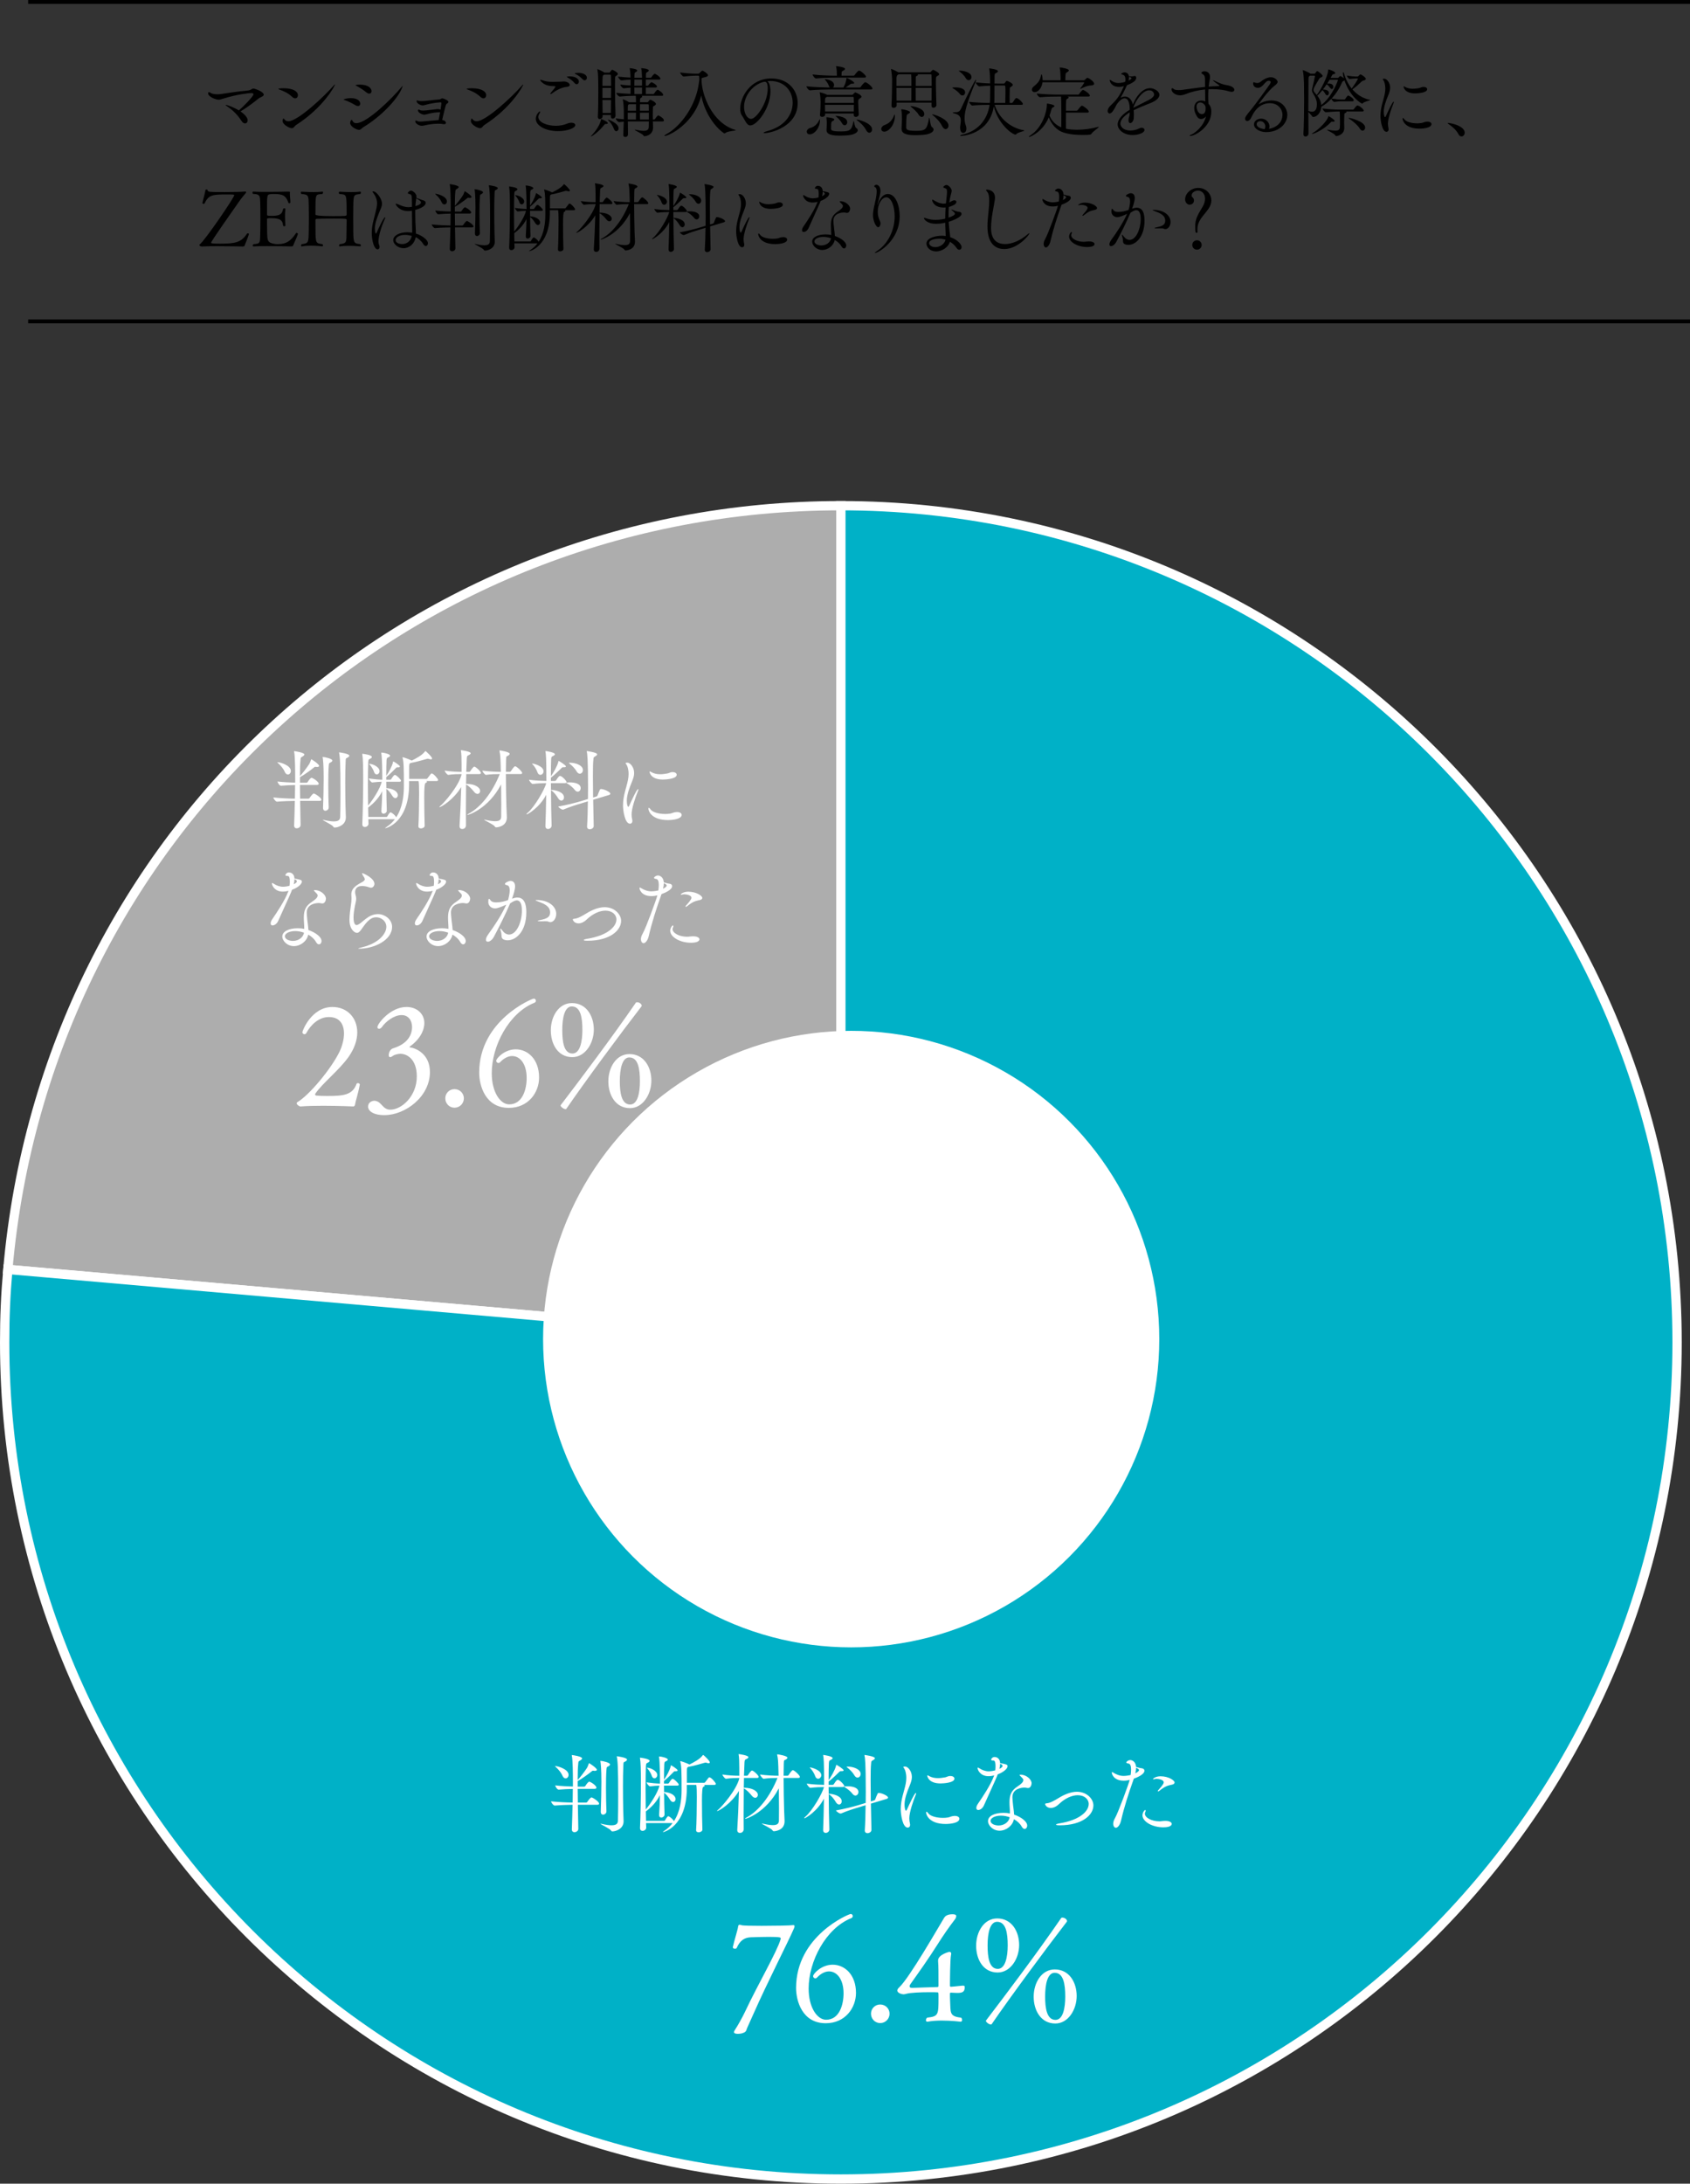
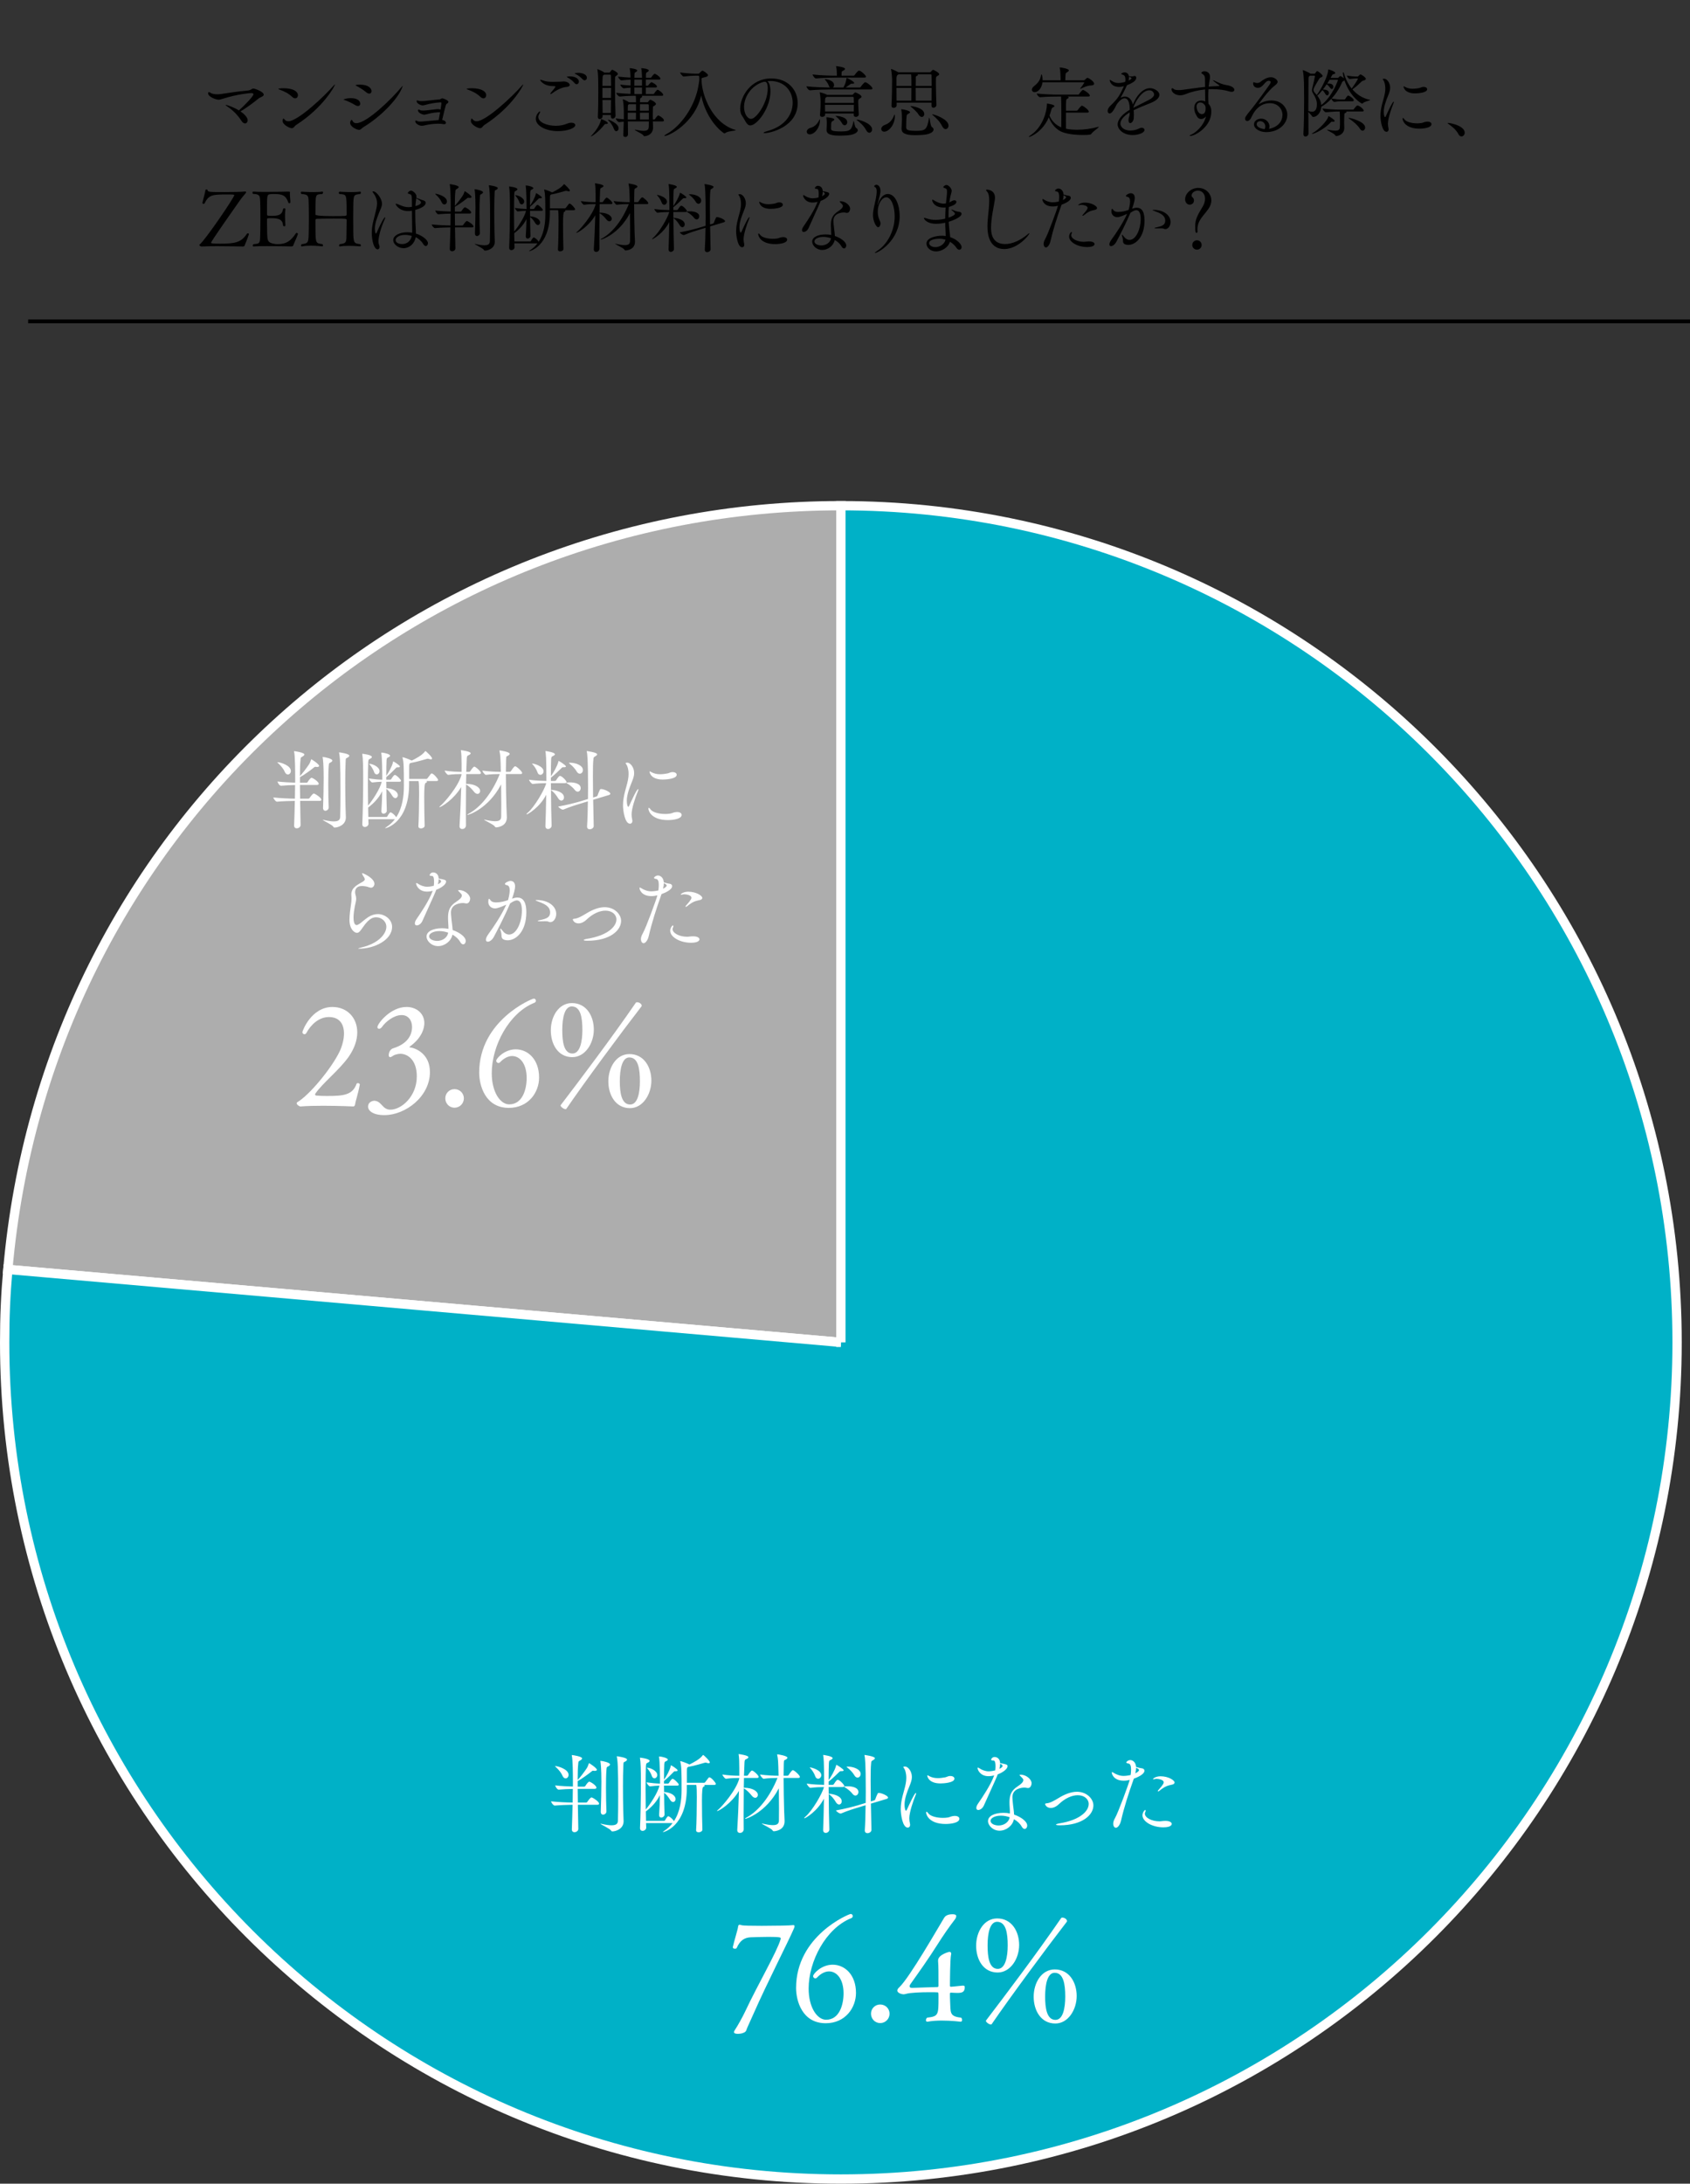
<svg xmlns="http://www.w3.org/2000/svg" id="b" width="439.318" height="567.345" viewBox="0 0 439.318 567.345">
  <rect x="0" y="0" width="439.318" height="567.345" fill="#333333" stroke="none" />
  <defs>
    <style>.d{fill:#fff;}.e{fill:#00b1c7;}.e,.f{stroke:#fff;stroke-width:2.42px;}.e,.f,.g{stroke-miterlimit:10;}.f{fill:#adadad;fill-rule:evenodd;}.g{fill:none;stroke:#000;}</style>
  </defs>
  <g id="c">
    <path class="f" d="m218.585,348.759L2.037,329.814c9.877-112.899,103.218-198.43,216.548-198.43v217.375Z" />
    <path class="e" d="m218.585,348.759v-217.375c120.053,0,217.375,97.322,217.375,217.375s-97.322,217.375-217.375,217.375S1.21,468.812,1.21,348.759c0-6.723.241-12.248.827-18.946l216.548,18.946Z" />
    <path class="d" d="m150.331,475.174c0,.506-.529.851-.989.851-.368,0-.69-.207-.69-.735v-.046c.069-1.748.138-4.024.184-6.347-1.311.022-3.082.068-4.599.207h-.023c-.391,0-.966-.851-.966-1.104,1.748.206,4.07.299,5.611.321.023-1.195.023-2.392.046-3.541-1.104.022-2.438.069-3.656.184h-.023c-.391,0-.897-.851-.897-1.104,1.472.184,3.243.253,4.599.299v-1.402c0-1.541-.023-5.588-.276-6.6-.023-.069-.023-.115-.023-.161q0-.023.023-.023c.23,0,2.667.368,2.667.874,0,.161-.184.345-.483.529-.529.299-.46.253-.529.966-.092.759-.138,2.253-.138,4.116.598-.621,1.794-2.185,2.346-3.035.276-.414.391-.828.506-1.127.046-.161.069-.207.115-.207.092,0,2.024,1.265,2.024,1.725,0,.161-.207.275-.552.275-.069,0-.161,0-.253-.022-.069,0-.115-.023-.161-.023-.207,0-.299.092-.483.253-.667.552-2.507,1.886-3.38,2.346l-.161.092v1.449h1.702c.069,0,.23-.069.299-.185.184-.321.736-1.104,1.012-1.104s1.862.966,1.862,1.563c0,.139-.092.299-.483.299h-4.392c0,1.127.023,2.346.046,3.564h2.162c.069,0,.23-.068.299-.184.161-.253.805-1.15,1.081-1.15.046,0,.092,0,.138.023.529.207,1.84,1.104,1.84,1.587,0,.161-.115.299-.506.299h-5.013c.023,2.185.069,4.369.115,6.255v.022Zm-4.116-13.82c-.368-.851-1.035-1.632-1.748-2.276-.115-.092-.184-.161-.184-.207,0-.022.023-.022.092-.022.644,0,3.426.805,3.426,2.276,0,.529-.368.92-.759.92-.299,0-.621-.207-.828-.69Zm9.957,9.313c.092-2.461.161-5.312.161-7.727,0-3.518-.184-4.943-.253-5.266-.023-.069-.023-.115-.023-.138,0-.023,0-.046.046-.046.552,0,2.484.46,2.484.919,0,.161-.138.322-.368.46-.483.276-.506.093-.575.989-.092,1.219-.115,2.92-.115,4.668,0,2.207.046,4.484.115,6.048.023.598-.552.896-.851.896-.322,0-.621-.207-.621-.759v-.046Zm-.046,3.15c.023,0,.092,0,.184.022,1.173.276,2.047.392,2.667.392,1.357,0,1.633-.529,1.656-1.219.046-1.656.069-3.979.069-6.301,0-7.864-.161-9.336-.345-10.21-.023-.069-.023-.115-.023-.161,0-.022,0-.046.046-.046.115,0,2.622.345,2.622.851,0,.185-.207.392-.437.506-.483.253-.483.046-.529,1.173-.069,1.495-.092,3.357-.092,5.267,0,2.161.023,4.392.069,6.346,0,.438.092,2.231.092,2.737,0,2.046-2.093,2.644-2.897,2.644-.184,0-.276-.046-.391-.253-.345-.506-2.737-1.586-2.737-1.747h.046Z" />
    <path class="d" d="m183.048,463.745c.092.069.138.139.138.207,0,.115-.161.23-.368.299q-.345.093-.345,3.519c0,2.483.046,5.863.115,7.611,0,.345-.46.667-.966.667-.368,0-.667-.161-.667-.552v-.046c.115-1.495.184-6.071.184-8.555,0-1.265-.023-2.645-.138-3.15h-2.46v1.127c-.138,9.727-5.979,11.13-6.186,11.13-.023,0-.046,0-.046-.023,0-.046.138-.161.483-.391.828-.552,1.495-1.195,2.047-1.932h-6.899c0,.414.023.805.046,1.173v.022c0,.483-.506.828-.943.828-.368,0-.667-.207-.667-.713v-.046c.138-3.059.23-8.187.23-11.843,0-3.219-.069-5.427-.23-6.208-.023-.069-.023-.115-.023-.138,0-.047.023-.069.069-.069.138,0,2.438.275,2.438.828,0,.16-.138.299-.391.437-.368.184-.506.138-.552.828-.046,1.126-.092,3.403-.092,6.001,0,1.725.023,3.564.046,5.358,1.104-1.265,3.196-4.438,3.542-6.186-.69.022-1.495.068-2.438.184h-.023c-.253,0-.874-.782-.874-1.035,1.265.185,2.552.3,3.495.322,0-1.679-.046-5.795-.253-6.829-.023-.069-.023-.115-.023-.139,0-.046.023-.068.069-.068.736,0,2.231.414,2.231.781,0,.139-.115.276-.368.392-.345.184-.506.138-.552.827-.046.966-.069,2.369-.069,4.024.644-.896,1.541-2.529,1.748-3.541.023-.138.023-.207.069-.207.092,0,1.725.988,1.725,1.334,0,.114-.138.207-.437.207h-.23c-.207,0-.253.068-.414.229-.529.529-1.38,1.426-2.369,2.23-.046.023-.069.046-.092.069v.689h1.035c.069,0,.207-.069.276-.184.23-.392.667-1.058.92-1.058.391,0,1.609,1.219,1.609,1.494,0,.138-.092.276-.437.276h-3.403c0,.528.023,1.08.023,1.655,1.702.092,2.989.896,2.989,1.84,0,.414-.299.759-.644.759-.253,0-.552-.184-.805-.598-.391-.645-.943-1.403-1.541-1.817.023,1.84.046,3.771.115,5.634.023.575-.575.828-.828.828-.299,0-.575-.184-.575-.667v-.068c.115-1.748.184-3.473.207-5.105-.989,2.023-2.552,3.427-3.656,4.231.023.851.023,1.679.046,2.46h4.714c.046,0,.207-.068.253-.184.184-.368.621-1.012.782-1.012.069,0,.115,0,.161.022.483.23,1.104.806,1.333,1.242v.023c1.656-2.484,2-5.634,2-8.025v-.23c0-4.438-.023-6.116-.345-7.221-.023-.046-.023-.092-.023-.114,0-.023.023-.023.046-.023.23,0,1.679.529,2.276.828.023.022.069.022.092.046.989-.482,2.759-1.402,3.449-2.392.046-.046.069-.092.092-.092.138,0,1.748,1.518,1.748,1.932,0,.138-.115.229-.322.229-.115,0-.276-.046-.46-.092-.115-.046-.23-.068-.345-.068-.069,0-.161.022-.253.046-.437.114-2.598.781-4.07,1.034h-.092c-.414.207-.414.253-.414,1.472v2.69h4.484c.138,0,.23-.115.322-.229.805-1.081.897-1.196,1.035-1.196.483,0,1.678,1.403,1.678,1.702,0,.138-.092.275-.437.275h-2.599Zm-13.636-2.414c-.161-.529-.644-1.334-1.081-1.816-.115-.115-.161-.185-.161-.23,0,0,0-.022.046-.022.782,0,2.644.781,2.644,1.908,0,.483-.368.851-.736.851-.276,0-.575-.207-.713-.689Z" />
    <path class="d" d="m193.398,461.929c-.023.805-.023,1.655-.046,2.553h.138c2.093,0,3.519.896,3.519,1.84,0,.413-.299.759-.69.759-.276,0-.598-.161-.92-.575-.529-.667-1.288-1.472-2.046-1.862-.023,2.23-.046,4.668-.046,6.898,0,1.356,0,2.645.023,3.771,0,.046-.092.897-.989.897-.368,0-.69-.23-.69-.736v-.068c.161-2.553.345-6.577.437-10.118-1.932,3.266-5.22,5.243-5.657,5.243-.023,0-.046-.023-.046-.046,0-.047.115-.161.368-.368.943-.782,4.599-4.967,5.404-7.979v-.207c-.897,0-2.116.023-3.426.207h-.023c-.276,0-.92-.851-.92-1.104,1.564.253,3.38.321,4.392.321v-2c0-1.748-.046-2.714-.161-3.427-.023-.068-.023-.138-.023-.16,0-.047.023-.047.046-.047.069,0,2.507.322,2.507.806,0,.138-.138.299-.414.437-.391.207-.552.138-.598.874-.046.735-.092,1.978-.138,3.518h.782c.069,0,.207-.068.276-.184.207-.345.782-1.173,1.035-1.173.345,0,1.725,1.242,1.725,1.656,0,.138-.092.275-.414.275h-3.403Zm10.302,0c0,2.782.069,5.956.138,8.462,0,.438.115,2.23.115,2.736v.047c0,2.483-2.645,2.598-2.759,2.598-.184,0-.276-.046-.391-.253-.345-.506-2.782-1.586-2.782-1.747h.046c.023,0,.092,0,.184.022,1.196.276,2.046.392,2.667.392,1.311,0,1.541-.529,1.563-1.219,0-.874.023-1.932.023-3.104,0-1.656-.023-3.495-.046-5.243-3.357,6.416-8.554,7.934-8.692,7.934-.046,0-.092-.023-.092-.046,0-.046.115-.161.345-.276,3.196-1.725,6.116-5.427,8.094-10.302-.92,0-2.254.023-3.587.207h-.023c-.276,0-.92-.851-.92-1.104,1.725.253,3.817.321,4.76.321h.046c-.092-4.115-.138-4.346-.345-5.357-.023-.069-.023-.115-.023-.161,0-.022,0-.046.046-.046.23,0,2.622.391,2.622.874,0,.184-.207.368-.414.482-.483.253-.483.046-.529,1.173-.023.874-.046,1.909-.046,3.035h1.035c.069,0,.207-.068.276-.184.023-.022.759-1.265,1.104-1.265s1.816,1.334,1.816,1.748c0,.138-.092.275-.414.275h-3.817Z" />
    <path class="d" d="m215.584,475.335c0,.529-.506.874-.942.874-.345,0-.667-.23-.667-.759v-.046c.092-2.093.161-5.128.207-8.095-1.702,3.312-4.829,5.104-5.082,5.104-.023,0-.046-.022-.046-.046,0-.068.092-.207.345-.413,1.725-1.449,4.392-6.002,4.783-7.658-.943,0-2.277.047-3.496.207h-.023c-.276,0-.942-.851-.942-1.104,1.495.23,3.403.299,4.507.322,0-6.37-.138-7.037-.23-7.565-.023-.069-.023-.138-.023-.161,0-.046.023-.046.046-.046.092,0,2.415.322,2.415.828,0,.138-.115.275-.391.413-.368.207-.529.139-.575.874-.046.897-.069,2.507-.069,4.438.621-.851,1.609-2.529,1.932-3.748.046-.161.023-.23.069-.23.184,0,1.909,1.127,1.909,1.426,0,.115-.161.207-.483.207h-.253c-.23,0-.276.092-.46.253-.575.552-1.518,1.518-2.599,2.368-.046.023-.092.046-.115.069v.874h1.058c.069,0,.23-.069.299-.185.575-.896.805-1.126,1.012-1.126.506,0,1.702,1.287,1.702,1.609,0,.115-.092.275-.46.275h-3.61c0,.575.023,1.15.023,1.748h.092c1.058.023,3.289.552,3.289,1.955,0,.459-.299.827-.69.827-.276,0-.575-.184-.851-.644-.437-.736-1.081-1.587-1.793-2.023-.023,0-.023-.023-.046-.046.023,3.196.069,6.646.161,9.197v.023Zm-3.702-13.935c-.184-.553-.713-1.449-1.196-1.955-.115-.115-.184-.184-.184-.229,0-.023.023-.023.046-.023.437,0,2.943.689,2.943,2.023,0,.529-.414.92-.828.92-.299,0-.621-.207-.782-.735Zm14.51,7.197c.046,2.414.092,4.829.138,6.807.023.506-.529.873-1.035.873-.368,0-.69-.207-.69-.689v-.092c.115-1.725.184-4.07.207-6.484l-1.771.552c-1.173.345-2.852.851-4.576,1.586-.046.023-.069.023-.138.023-.391,0-1.126-.552-1.219-.805,2.139-.368,4.622-1.012,5.841-1.38l1.886-.575c.023-.966.023-1.932.023-2.874,0-7.749-.207-8.922-.322-9.405-.023-.068-.023-.114-.023-.161q0-.022.023-.022s2.69.345,2.69.851c0,.161-.184.345-.483.506-.506.299-.437.276-.506.966-.092.782-.115,2.368-.115,4.347,0,1.609.023,3.495.046,5.403l.897-.276c.138-.046.23-.16.276-.299.138-.437.391-1.034.621-1.494.046-.115.23-.138.322-.138.782.046,2.369.759,2.369,1.219,0,.114-.092.253-.391.345l-4.07,1.219Zm-4.806-2.576c-.391-.528-1.242-1.241-1.886-1.609-.184-.115-.276-.161-.276-.207,0-.114.897-.114.943-.114,1.219,0,2.782.345,2.782,1.494,0,.506-.345.92-.782.92-.253,0-.529-.138-.782-.483Zm.46-4.852c-.322-.575-1.058-1.38-1.725-1.886-.161-.138-.253-.207-.253-.253s.115-.046.345-.046c1.357,0,3.312.644,3.312,1.909,0,.528-.368.942-.805.942-.299,0-.621-.184-.874-.667Z" />
    <path class="d" d="m234.146,470.069c0-2.576.92-4.691,1.288-6.6.115-.575.161-1.104.161-1.563,0-1.219-.299-2.024-.506-2.369-.092-.184-.276-.345-.276-.437,0-.069.161-.138.46-.138.736,0,1.771,1.172,1.771,2.713,0,.759-.253,1.449-.621,2.368-.621,1.495-1.288,3.266-1.288,4.829,0,.897.207,1.563.368,1.563.092,0,.184-.092.299-.367.621-1.38,1.932-4.231,2.276-4.231.046,0,.069.023.069.092,0,.092-.046.23-.115.414-.667,1.609-1.656,4.507-1.656,6.07,0,.529.069.943.161,1.312.023.138.046.253.046.367,0,.46-.276.736-.621.736-1.356,0-1.816-3.473-1.816-4.76Zm11.682,3.817c-4.369,0-5.082-2.461-5.082-2.967,0-.138.046-.207.115-.207.115,0,.276.138.46.414.483.689,2.047,1.173,3.771,1.173.414,0,.851-.023,1.288-.092.529-.069.851-.368,1.702-.414h.138c.759,0,1.173.345,1.173.735,0,1.081-2.276,1.357-3.564,1.357Zm-1.334-10.532c-3.15,0-3.449-1.862-3.449-2.023,0-.069.023-.092.069-.092.069,0,.207.068.391.184.69.391,1.472.552,2.299.552.621,0,1.265-.092,1.909-.207.322-.068.575-.229.874-.299.161-.046.322-.046.483-.046.644,0,1.035.322,1.035.69,0,1.08-2.852,1.241-3.61,1.241Z" />
    <path class="d" d="m255.752,469.104c-.345.759-.989,1.149-1.449,1.149-.299,0-.506-.161-.506-.528,0-.276.115-.667.46-1.15,1.173-1.701,3.242-4.806,4.07-7.036.023-.092.092-.185.115-.276-.713.185-1.219.207-1.472.207-2.185,0-2.852-1.679-2.852-2.115,0-.092.046-.115.092-.115.115,0,.322.138.437.207.575.391,1.472.759,2.368.759.069,0,.736,0,1.702-.253.046-.368.069-.735.069-1.058,0-1.472-.368-1.495-.575-1.495-.368,0-.575-.068-.575-.229,0-.115.276-.689.919-.689.115,0,1.357.022,1.426,1.586,1.725.322,1.932.392,1.932.828,0,.644-1.126,1.587-2.552,2.093-.23.62-.506,1.311-3.61,8.117Zm4.093,6.53c-1.771,0-3.013-1.402-3.013-2.483,0-1.356,1.725-2.161,4.024-2.161.575,0,1.126.046,1.679.16,0-.966-.115-2.023-.115-2.874,0-1.978.483-3.104,2.185-4.208.759-.506,1.403-1.035,1.403-1.563,0-.253,0-.299-.644-.943-.184-.184-.322-.321-.322-.391s.092-.092.299-.092c1.403,0,2.829,1.195,2.829,2.23,0,.345-.23,1.241-.92,1.241-.184,0-.391-.046-.621-.092-.069-.022-.161-.022-.299-.022-.713,0-3.15.229-3.15,2.483,0,.368.046.805.092,1.311.069.942.299,2.185.345,3.22,1.909.666,3.403,1.816,3.403,2.851,0,.483-.299.874-.667.874-.253,0-.529-.184-.782-.644-.391-.713-1.104-1.38-2-1.886-.322,1.701-2.023,2.989-3.725,2.989Zm.368-3.909c-1.679,0-2.713.667-2.713,1.334,0,.828,1.173,1.219,2.093,1.219,1.425,0,2.667-.874,2.874-2.139-.712-.253-1.495-.414-2.253-.414Zm-.414-12.164c.253-.138.483-.253.644-.414.092-.069.161-.207.161-.345,0-.299-.368-.46-.621-.552,0,.391-.069.827-.184,1.311Z" />
    <path class="d" d="m275.492,474.231c-.69,0-.989-.069-.989-.185,0-.092.345-.229.919-.321,5.174-.828,7.588-3.104,7.588-5.036,0-1.242-1.126-2.276-2.851-2.276-1.472,0-3.266.759-4.898,2.322-.69.667-1.449.989-2.093.989-1.219,0-1.495-.943-1.495-.989,0-.138.161-.207.483-.229.851-.069,2-.736,3.059-1.38,1.425-.874,3.104-1.61,4.737-1.61,2.575,0,4.277,1.863,4.277,3.542,0,2.46-2.851,5.174-8.738,5.174Z" />
    <path class="d" d="m292.138,462.642c-2.644,0-3.127-1.747-3.127-2.093,0-.092.046-.138.092-.138.115,0,.299.138.46.229.506.3,1.426.76,2.506.76.069,0,.805,0,1.84-.23.069-.46.115-.966.115-1.426,0-.828-.161-1.494-.667-1.563-.253-.023-.575-.115-.575-.299,0-.138.46-.598,1.035-.598.437,0,1.403.345,1.518,1.793.897.253,1.127.299,1.495.346.391.046.667.275.667.62,0,.966-1.909,1.771-2.759,2.07-.046.138-.092.253-.138.391-1.242,3.495-2.368,6.967-3.173,10.463-.253,1.173-.896,1.908-1.356,1.908-.345,0-.69-.391-.69-1.058,0-.414.138-.896.46-1.449.828-1.425,3.587-8.922,3.817-9.934-.345.092-.897.207-1.518.207Zm2.99-1.908c.621-.322.966-.645.966-.828s-.23-.391-.759-.621c0,.438-.069.92-.207,1.449Zm7.266,14.026c-2.782,0-5.404-1.448-5.404-3.127,0-.667.483-1.38.713-1.38.069,0,.115.069.115.184,0,.115-.046.23-.092.346-.069.138-.115.275-.115.437,0,.989,1.679,1.978,3.817,1.978.414,0,.828-.115,1.495-.115h.046c1.081,0,1.632.392,1.632.782,0,.092-.023.896-2.208.896Zm2.323-11.106c-1.311.276-1.932.483-3.357,1.633-.138.115-.23.138-.299.138s-.092-.022-.092-.068c0-.069.023-.139.092-.207.529-.667.713-.759,1.126-1.38.069-.092.322-.414.322-.713,0-.689-1.403-.896-1.863-.896-.092,0-.184,0-.253.022-.207.046-.414.092-.529.092-.092,0-.138-.022-.138-.068,0-.115.713-.713,1.955-.713,2.116,0,3.656,1.08,3.656,1.609,0,.276-.253.482-.621.552Z" />
    <path class="d" d="m191.765,528.412c-.762,0-.98-.255-.98-.436,0-.182.182-.473.436-.872.327-.436,1.815-3.049,2.469-4.465,3.267-6.97,8.24-15.464,9.22-18.768.036-.108.036-.181.036-.254,0-.218,0-.399-3.085-.399-1.67,0-3.63.073-4.719.109-1.561.072-2.759.762-3.63,2.759-.073.146-.254.218-.472.218-.254,0-.544-.146-.544-.363v-.072c.363-1.67,1.307-4.574,1.379-5.336.037-.327.182-.473.399-.473.145,0,.291.073.436.109.363.146,2.687.182,5.3.182,3.449,0,7.406-.073,8.131-.182h.109c.218,0,.291.108.291.29,0,.146-.036.327-.145.545-1.488,3.484-6.897,13.976-10.527,22.216-.472,1.089-1.234,2.759-1.633,3.63-.327.763-.146,1.089-1.452,1.452-.291.072-.69.109-1.017.109Z" />
    <path class="d" d="m214.638,525.653c-6.171,0-7.696-5.917-7.696-9.148,0-13.576,13.722-19.239,14.193-19.239.327,0,.544.254.544.545,0,.218-.109.436-.399.544-6.607,2.65-11.072,11.181-11.072,18.296,0,4.9,2.214,8.095,4.538,8.095,3.448,0,4.538-3.884,4.538-6.86,0-3.63-1.706-5.699-3.775-5.699-1.017,0-2.142.544-3.158,1.634-.109.108-.254.181-.399.181-.29,0-.581-.254-.581-.58,0-.617,2.142-2.977,5.082-2.977,3.122,0,6.062,2.577,6.062,7.332,0,3.848-2.759,7.878-7.877,7.878Z" />
    <path class="d" d="m228.812,525.616c-1.343,0-2.396-1.089-2.396-2.432s1.053-2.396,2.396-2.396,2.432,1.053,2.432,2.396-1.089,2.432-2.432,2.432Z" />
    <path class="d" d="m244.874,524.963c-1.271,0-2.614.073-3.739.291h-.109c-.218,0-.327-.182-.327-.399s.109-.472.327-.653c2.94-.327,2.94-.727,2.94-5.264,0-1.089,0-1.307-.254-1.307-.472-.037-1.198-.037-2.069-.037-2.178,0-5.083.109-6.135.436-.254.073-.472.109-.653.109-.327,0-1.597-.29-1.597-.98,0-.29.218-.58.508-.835,2.723-2.577,10.273-15.79,11.652-18.041.182-.29.653-.944,2.142-.944.944,0,1.016.291,1.016.473,0,.326-.182.653-.327.835-1.597,2.068-3.158,4.355-4.465,6.425-2.578,4.065-4.792,7.151-7.115,10.418-.109.146-.218.363-.218.545,0,.254.146.436.617.436h.073c2.178-.108,4.719-.146,6.57-.218.146,0,.254-.146.254-.29,0-3.268,0-5.264-.109-6.426v-.182c0-1.561,2.904-2.25,2.94-2.25.254,0,.472.145.472.472,0,.072,0,.182-.037.254-.254,1.198-.29,7.006-.29,8.095,0,.146.109.255.254.255.436-.036,1.343-.109,2.614-.255.218-.036.399-.036.544-.036.291,0,.436.073.436.399,0,1.307-.726,1.488-1.924,1.488-.508,0-.871-.036-1.67-.072-.145,0-.254.072-.254.254,0,.399,0,1.271.036,1.815.182,3.049-.291,4.102,2.868,4.429.182.182.254.399.254.617,0,.254-.109.436-.399.436,0,0-2.287-.291-4.828-.291Z" />
    <path class="d" d="m253.749,505.506c0-3.594,2.033-7.078,5.481-7.078,3.775,0,5.699,3.376,5.699,6.896,0,3.558-2.25,7.151-5.59,7.151-3.739,0-5.59-3.376-5.59-6.97Zm3.812,20.474c-.472,0-1.271-.617-1.271-.943,0-.037,0-.073.037-.109,4.937-6.461,13.25-17.461,19.529-26.608.037-.072.146-.108.291-.108.799,0,1.234.617,1.234.871,0,.072-.036.145-.073.218-5.227,6.752-14.629,19.457-19.53,26.608-.036.072-.109.072-.218.072Zm4.393-20.546c0-3.268-.472-6.135-2.759-6.135-1.852,0-2.469,2.94-2.469,6.135,0,3.013.399,6.099,2.65,6.099,1.96,0,2.578-3.086,2.578-6.099Zm6.752,13.322c0-3.594,2.033-7.079,5.481-7.079,3.775,0,5.699,3.376,5.699,6.897,0,3.558-2.214,7.151-5.554,7.151-3.739,0-5.626-3.376-5.626-6.97Zm8.204-.036c0-3.268-.472-6.171-2.759-6.171-1.851,0-2.468,2.977-2.468,6.171,0,3.013.436,6.062,2.686,6.062,1.96,0,2.541-3.049,2.541-6.062Z" />
    <path class="d" d="m78.136,214.354c0,.506-.529.851-.989.851-.368,0-.69-.207-.69-.735v-.046c.069-1.748.138-4.024.184-6.347-1.311.022-3.082.068-4.599.207h-.023c-.391,0-.966-.851-.966-1.104,1.748.206,4.07.299,5.611.321.023-1.195.023-2.392.046-3.541-1.104.022-2.438.069-3.656.184h-.023c-.391,0-.897-.851-.897-1.104,1.472.184,3.243.253,4.599.299v-1.402c0-1.541-.023-5.588-.276-6.6-.023-.069-.023-.115-.023-.161q0-.023.023-.023c.23,0,2.667.368,2.667.874,0,.161-.184.345-.483.529-.529.299-.46.253-.529.966-.092.759-.138,2.253-.138,4.116.598-.621,1.794-2.185,2.346-3.035.276-.414.391-.828.506-1.127.046-.161.069-.207.115-.207.092,0,2.024,1.265,2.024,1.725,0,.161-.207.275-.552.275-.069,0-.161,0-.253-.022-.069,0-.115-.023-.161-.023-.207,0-.299.092-.483.253-.667.552-2.507,1.886-3.38,2.346l-.161.092v1.449h1.702c.069,0,.23-.069.299-.185.184-.321.736-1.104,1.012-1.104s1.862.966,1.862,1.563c0,.139-.092.299-.483.299h-4.392c0,1.127.023,2.346.046,3.564h2.162c.069,0,.23-.068.299-.184.161-.253.805-1.15,1.081-1.15.046,0,.092,0,.138.023.529.207,1.84,1.104,1.84,1.587,0,.161-.115.299-.506.299h-5.013c.023,2.185.069,4.369.115,6.255v.022Zm-4.116-13.82c-.368-.851-1.035-1.632-1.748-2.276-.115-.092-.184-.161-.184-.207,0-.022.023-.022.092-.022.644,0,3.426.805,3.426,2.276,0,.529-.368.92-.759.92-.299,0-.621-.207-.828-.69Zm9.957,9.313c.092-2.461.161-5.312.161-7.727,0-3.518-.184-4.943-.253-5.266-.023-.069-.023-.115-.023-.138,0-.023,0-.046.046-.046.552,0,2.484.46,2.484.919,0,.161-.138.322-.368.46-.483.276-.506.093-.575.989-.092,1.219-.115,2.92-.115,4.668,0,2.207.046,4.484.115,6.048.023.598-.552.896-.851.896-.322,0-.621-.207-.621-.759v-.046Zm-.046,3.15c.023,0,.092,0,.184.022,1.173.276,2.047.392,2.667.392,1.357,0,1.633-.529,1.656-1.219.046-1.656.069-3.979.069-6.301,0-7.864-.161-9.336-.345-10.21-.023-.069-.023-.115-.023-.161,0-.022,0-.046.046-.046.115,0,2.622.345,2.622.851,0,.185-.207.392-.437.506-.483.253-.483.046-.529,1.173-.069,1.495-.092,3.357-.092,5.267,0,2.161.023,4.392.069,6.346,0,.438.092,2.231.092,2.737,0,2.046-2.093,2.644-2.897,2.644-.184,0-.276-.046-.391-.253-.345-.506-2.737-1.586-2.737-1.747h.046Z" />
    <path class="d" d="m110.853,202.925c.092.069.138.139.138.207,0,.115-.161.23-.368.299q-.345.093-.345,3.519c0,2.483.046,5.863.115,7.611,0,.345-.46.667-.966.667-.368,0-.667-.161-.667-.552v-.046c.115-1.495.184-6.071.184-8.555,0-1.265-.023-2.645-.138-3.15h-2.46v1.127c-.138,9.727-5.979,11.13-6.186,11.13-.023,0-.046,0-.046-.023,0-.046.138-.161.483-.391.828-.552,1.495-1.195,2.047-1.932h-6.899c0,.414.023.805.046,1.173v.022c0,.483-.506.828-.943.828-.368,0-.667-.207-.667-.713v-.046c.138-3.059.23-8.187.23-11.843,0-3.219-.069-5.427-.23-6.208-.023-.069-.023-.115-.023-.138,0-.047.023-.069.069-.069.138,0,2.438.275,2.438.828,0,.16-.138.299-.391.437-.368.184-.506.138-.552.828-.046,1.126-.092,3.403-.092,6.001,0,1.725.023,3.564.046,5.358,1.104-1.265,3.196-4.438,3.542-6.186-.69.022-1.495.068-2.438.184h-.023c-.253,0-.874-.782-.874-1.035,1.265.185,2.552.3,3.495.322,0-1.679-.046-5.795-.253-6.829-.023-.069-.023-.115-.023-.139,0-.046.023-.068.069-.068.736,0,2.231.414,2.231.781,0,.139-.115.276-.368.392-.345.184-.506.138-.552.827-.046.966-.069,2.369-.069,4.024.644-.896,1.541-2.529,1.748-3.541.023-.138.023-.207.069-.207.092,0,1.725.988,1.725,1.334,0,.114-.138.207-.437.207h-.23c-.207,0-.253.068-.414.229-.529.529-1.38,1.426-2.369,2.23-.046.023-.069.046-.092.069v.689h1.035c.069,0,.207-.069.276-.184.23-.392.667-1.058.92-1.058.391,0,1.609,1.219,1.609,1.494,0,.138-.092.276-.437.276h-3.403c0,.528.023,1.08.023,1.655,1.702.092,2.989.896,2.989,1.84,0,.414-.299.759-.644.759-.253,0-.552-.184-.805-.598-.391-.645-.943-1.403-1.541-1.817.023,1.84.046,3.771.115,5.634.023.575-.575.828-.828.828-.299,0-.575-.184-.575-.667v-.068c.115-1.748.184-3.473.207-5.105-.989,2.023-2.552,3.427-3.656,4.231.023.851.023,1.679.046,2.46h4.714c.046,0,.207-.068.253-.184.184-.368.621-1.012.782-1.012.069,0,.115,0,.161.022.483.23,1.104.806,1.333,1.242v.023c1.656-2.484,2-5.634,2-8.025v-.23c0-4.438-.023-6.116-.345-7.221-.023-.046-.023-.092-.023-.114,0-.023.023-.023.046-.023.23,0,1.679.529,2.276.828.023.022.069.022.092.046.989-.482,2.759-1.402,3.449-2.392.046-.046.069-.092.092-.092.138,0,1.748,1.518,1.748,1.932,0,.138-.115.229-.322.229-.115,0-.276-.046-.46-.092-.115-.046-.23-.068-.345-.068-.069,0-.161.022-.253.046-.437.114-2.598.781-4.07,1.034h-.092c-.414.207-.414.253-.414,1.472v2.69h4.484c.138,0,.23-.115.322-.229.805-1.081.897-1.196,1.035-1.196.483,0,1.678,1.403,1.678,1.702,0,.138-.092.275-.437.275h-2.599Zm-13.636-2.414c-.161-.529-.644-1.334-1.081-1.816-.115-.115-.161-.185-.161-.23,0,0,0-.022.046-.022.782,0,2.644.781,2.644,1.908,0,.483-.368.851-.736.851-.276,0-.575-.207-.713-.689Z" />
    <path class="d" d="m121.203,201.108c-.023.805-.023,1.655-.046,2.553h.138c2.093,0,3.519.896,3.519,1.84,0,.413-.299.759-.69.759-.276,0-.598-.161-.92-.575-.529-.667-1.288-1.472-2.046-1.862-.023,2.23-.046,4.668-.046,6.898,0,1.356,0,2.645.023,3.771,0,.046-.092.897-.989.897-.368,0-.69-.23-.69-.736v-.068c.161-2.553.345-6.577.437-10.118-1.932,3.266-5.22,5.243-5.657,5.243-.023,0-.046-.023-.046-.046,0-.047.115-.161.368-.368.943-.782,4.599-4.967,5.404-7.979v-.207c-.897,0-2.116.023-3.426.207h-.023c-.276,0-.92-.851-.92-1.104,1.564.253,3.38.321,4.392.321v-2c0-1.748-.046-2.714-.161-3.427-.023-.068-.023-.138-.023-.16,0-.047.023-.047.046-.047.069,0,2.507.322,2.507.806,0,.138-.138.299-.414.437-.391.207-.552.138-.598.874-.046.735-.092,1.978-.138,3.518h.782c.069,0,.207-.068.276-.184.207-.345.782-1.173,1.035-1.173.345,0,1.725,1.242,1.725,1.656,0,.138-.092.275-.414.275h-3.403Zm10.302,0c0,2.782.069,5.956.138,8.462,0,.438.115,2.23.115,2.736v.047c0,2.483-2.645,2.598-2.759,2.598-.184,0-.276-.046-.391-.253-.345-.506-2.782-1.586-2.782-1.747h.046c.023,0,.092,0,.184.022,1.196.276,2.046.392,2.667.392,1.311,0,1.541-.529,1.563-1.219,0-.874.023-1.932.023-3.104,0-1.656-.023-3.495-.046-5.243-3.357,6.416-8.554,7.934-8.692,7.934-.046,0-.092-.023-.092-.046,0-.046.115-.161.345-.276,3.196-1.725,6.116-5.427,8.094-10.302-.92,0-2.254.023-3.587.207h-.023c-.276,0-.92-.851-.92-1.104,1.725.253,3.817.321,4.76.321h.046c-.092-4.115-.138-4.346-.345-5.357-.023-.069-.023-.115-.023-.161,0-.022,0-.046.046-.046.23,0,2.622.391,2.622.874,0,.184-.207.368-.414.482-.483.253-.483.046-.529,1.173-.023.874-.046,1.909-.046,3.035h1.035c.069,0,.207-.068.276-.184.023-.022.759-1.265,1.104-1.265s1.816,1.334,1.816,1.748c0,.138-.092.275-.414.275h-3.817Z" />
    <path class="d" d="m143.389,214.515c0,.529-.506.874-.942.874-.345,0-.667-.23-.667-.759v-.046c.092-2.093.161-5.128.207-8.095-1.702,3.312-4.829,5.104-5.082,5.104-.023,0-.046-.022-.046-.046,0-.068.092-.207.345-.413,1.725-1.449,4.392-6.002,4.783-7.658-.943,0-2.277.047-3.496.207h-.023c-.276,0-.942-.851-.942-1.104,1.495.23,3.403.299,4.507.322,0-6.37-.138-7.037-.23-7.565-.023-.069-.023-.138-.023-.161,0-.046.023-.046.046-.046.092,0,2.415.322,2.415.828,0,.138-.115.275-.391.413-.368.207-.529.139-.575.874-.046.897-.069,2.507-.069,4.438.621-.851,1.609-2.529,1.932-3.748.046-.161.023-.23.069-.23.184,0,1.909,1.127,1.909,1.426,0,.115-.161.207-.483.207h-.253c-.23,0-.276.092-.46.253-.575.552-1.518,1.518-2.599,2.368-.046.023-.092.046-.115.069v.874h1.058c.069,0,.23-.069.299-.185.575-.896.805-1.126,1.012-1.126.506,0,1.702,1.287,1.702,1.609,0,.115-.092.275-.46.275h-3.61c0,.575.023,1.15.023,1.748h.092c1.058.023,3.289.552,3.289,1.955,0,.459-.299.827-.69.827-.276,0-.575-.184-.851-.644-.437-.736-1.081-1.587-1.793-2.023-.023,0-.023-.023-.046-.046.023,3.196.069,6.646.161,9.197v.023Zm-3.702-13.935c-.184-.553-.713-1.449-1.196-1.955-.115-.115-.184-.184-.184-.229,0-.023.023-.023.046-.023.437,0,2.943.689,2.943,2.023,0,.529-.414.92-.828.92-.299,0-.621-.207-.782-.735Zm14.51,7.197c.046,2.414.092,4.829.138,6.807.023.506-.529.873-1.035.873-.368,0-.69-.207-.69-.689v-.092c.115-1.725.184-4.07.207-6.484l-1.771.552c-1.173.345-2.852.851-4.576,1.586-.046.023-.069.023-.138.023-.391,0-1.126-.552-1.219-.805,2.139-.368,4.622-1.012,5.841-1.38l1.886-.575c.023-.966.023-1.932.023-2.874,0-7.749-.207-8.922-.322-9.405-.023-.068-.023-.114-.023-.161q0-.022.023-.022s2.69.345,2.69.851c0,.161-.184.345-.483.506-.506.299-.437.276-.506.966-.092.782-.115,2.368-.115,4.347,0,1.609.023,3.495.046,5.403l.897-.276c.138-.046.23-.16.276-.299.138-.437.391-1.034.621-1.494.046-.115.23-.138.322-.138.782.046,2.369.759,2.369,1.219,0,.114-.092.253-.391.345l-4.07,1.219Zm-4.806-2.576c-.391-.528-1.242-1.241-1.886-1.609-.184-.115-.276-.161-.276-.207,0-.114.897-.114.943-.114,1.219,0,2.782.345,2.782,1.494,0,.506-.345.92-.782.92-.253,0-.529-.138-.782-.483Zm.46-4.852c-.322-.575-1.058-1.38-1.725-1.886-.161-.138-.253-.207-.253-.253s.115-.046.345-.046c1.357,0,3.312.644,3.312,1.909,0,.528-.368.942-.805.942-.299,0-.621-.184-.874-.667Z" />
    <path class="d" d="m161.951,209.249c0-2.576.92-4.691,1.288-6.6.115-.575.161-1.104.161-1.563,0-1.219-.299-2.024-.506-2.369-.092-.184-.276-.345-.276-.437,0-.069.161-.138.46-.138.736,0,1.771,1.172,1.771,2.713,0,.759-.253,1.449-.621,2.368-.621,1.495-1.288,3.266-1.288,4.829,0,.897.207,1.563.368,1.563.092,0,.184-.092.299-.367.621-1.38,1.932-4.231,2.276-4.231.046,0,.069.023.069.092,0,.092-.046.23-.115.414-.667,1.609-1.656,4.507-1.656,6.07,0,.529.069.943.161,1.312.023.138.046.253.046.367,0,.46-.276.736-.621.736-1.356,0-1.816-3.473-1.816-4.76Zm11.682,3.817c-4.369,0-5.082-2.461-5.082-2.967,0-.138.046-.207.115-.207.115,0,.276.138.46.414.483.689,2.047,1.173,3.771,1.173.414,0,.851-.023,1.288-.092.529-.069.851-.368,1.702-.414h.138c.759,0,1.173.345,1.173.735,0,1.081-2.276,1.357-3.564,1.357Zm-1.334-10.532c-3.15,0-3.449-1.862-3.449-2.023,0-.069.023-.092.069-.092.069,0,.207.068.391.184.69.391,1.472.552,2.299.552.621,0,1.265-.092,1.909-.207.322-.068.575-.229.874-.299.161-.046.322-.046.483-.046.644,0,1.035.322,1.035.69,0,1.08-2.852,1.241-3.61,1.241Z" />
-     <path class="d" d="m72.308,239.283c-.345.759-.989,1.149-1.449,1.149-.299,0-.506-.161-.506-.528,0-.276.115-.667.46-1.15,1.173-1.701,3.242-4.806,4.07-7.036.023-.092.092-.185.115-.276-.713.185-1.219.207-1.472.207-2.185,0-2.852-1.679-2.852-2.115,0-.092.046-.115.092-.115.115,0,.322.138.437.207.575.391,1.472.759,2.368.759.069,0,.736,0,1.702-.253.046-.368.069-.735.069-1.058,0-1.472-.368-1.495-.575-1.495-.368,0-.575-.068-.575-.229,0-.115.276-.689.919-.689.115,0,1.357.022,1.426,1.586,1.725.322,1.932.392,1.932.828,0,.644-1.126,1.587-2.552,2.093-.23.62-.506,1.311-3.61,8.117Zm4.093,6.53c-1.771,0-3.013-1.402-3.013-2.483,0-1.356,1.725-2.161,4.024-2.161.575,0,1.126.046,1.679.16,0-.966-.115-2.023-.115-2.874,0-1.978.483-3.104,2.185-4.208.759-.506,1.403-1.035,1.403-1.563,0-.253,0-.299-.644-.943-.184-.184-.322-.321-.322-.391s.092-.092.299-.092c1.403,0,2.829,1.195,2.829,2.23,0,.345-.23,1.241-.92,1.241-.184,0-.391-.046-.621-.092-.069-.022-.161-.022-.299-.022-.713,0-3.15.229-3.15,2.483,0,.368.046.805.092,1.311.069.942.299,2.185.345,3.22,1.909.666,3.403,1.816,3.403,2.851,0,.483-.299.874-.667.874-.253,0-.529-.184-.782-.644-.391-.713-1.104-1.38-2-1.886-.322,1.701-2.023,2.989-3.725,2.989Zm.368-3.909c-1.679,0-2.713.667-2.713,1.334,0,.828,1.173,1.219,2.093,1.219,1.425,0,2.667-.874,2.874-2.139-.712-.253-1.495-.414-2.253-.414Zm-.414-12.164c.253-.138.483-.253.644-.414.092-.069.161-.207.161-.345,0-.299-.368-.46-.621-.552,0,.391-.069.827-.184,1.311Z" />
    <path class="d" d="m91.374,233.396c0-.185,0-.392-.023-.552-.023-.161-.023-.299-.023-.438,0-1.816,1.586-2.529,2.943-3.312.184-.114.575-.367.575-.666,0-.023-.023-.069-.023-.093-.138-.506-.483-.759-.552-1.012-.046-.16-.161-.321-.161-.413,0-.023.023-.047.092-.047.253,0,3.127,1.288,3.127,2.76,0,.575-.437,1.012-.851,1.012-.253,0-.552-.115-.851-.207-.437-.161-1.104-.229-1.586-.229-1.334,0-1.725.851-1.725,1.586,0,.23.023.46.092.645.138.437.184.759.184,1.08,0,.529-.161,1.013-.368,2.047-.161.851-.322,1.932-.322,2.828,0,1.702.506,1.955.805,1.955.207,0,.46-.138.782-.345.552-.368,1.196-1.035,2.277-1.748.736-.482,1.632-.759,2.46-.759,1.862,0,3.702,1.449,3.702,3.288,0,3.564-4.783,5.703-8.531,5.703-.161,0-.253,0-.253-.046s.299-.161.989-.322c4.3-1.034,6.301-3.519,6.301-5.312,0-1.472-1.311-2.483-2.645-2.483-.552,0-1.104.161-1.61.552-1.035.781-1.472,1.563-2.391,2.806-.368.482-.667.689-.989.689-.621,0-1.955-.851-1.955-3.426,0-1.219.253-2.852.414-4.07.046-.207.115-.851.115-1.472Z" />
    <path class="d" d="m109.798,239.283c-.345.759-.989,1.149-1.449,1.149-.299,0-.506-.161-.506-.528,0-.276.115-.667.46-1.15,1.173-1.701,3.242-4.806,4.07-7.036.023-.092.092-.185.115-.276-.713.185-1.219.207-1.472.207-2.185,0-2.852-1.679-2.852-2.115,0-.092.046-.115.092-.115.115,0,.322.138.437.207.575.391,1.472.759,2.368.759.069,0,.736,0,1.702-.253.046-.368.069-.735.069-1.058,0-1.472-.368-1.495-.575-1.495-.368,0-.575-.068-.575-.229,0-.115.276-.689.919-.689.115,0,1.357.022,1.426,1.586,1.725.322,1.932.392,1.932.828,0,.644-1.126,1.587-2.552,2.093-.23.62-.506,1.311-3.61,8.117Zm4.093,6.53c-1.771,0-3.013-1.402-3.013-2.483,0-1.356,1.725-2.161,4.024-2.161.575,0,1.126.046,1.679.16,0-.966-.115-2.023-.115-2.874,0-1.978.483-3.104,2.185-4.208.759-.506,1.403-1.035,1.403-1.563,0-.253,0-.299-.644-.943-.184-.184-.322-.321-.322-.391s.092-.092.299-.092c1.403,0,2.829,1.195,2.829,2.23,0,.345-.23,1.241-.92,1.241-.184,0-.391-.046-.621-.092-.069-.022-.161-.022-.299-.022-.713,0-3.15.229-3.15,2.483,0,.368.046.805.092,1.311.069.942.299,2.185.345,3.22,1.909.666,3.403,1.816,3.403,2.851,0,.483-.299.874-.667.874-.253,0-.529-.184-.782-.644-.391-.713-1.104-1.38-2-1.886-.322,1.701-2.023,2.989-3.725,2.989Zm.368-3.909c-1.679,0-2.713.667-2.713,1.334,0,.828,1.173,1.219,2.093,1.219,1.425,0,2.667-.874,2.874-2.139-.712-.253-1.495-.414-2.253-.414Zm-.414-12.164c.253-.138.483-.253.644-.414.092-.069.161-.207.161-.345,0-.299-.368-.46-.621-.552,0,.391-.069.827-.184,1.311Z" />
    <path class="d" d="m133.096,233.488c.828-.276,1.127-.299,1.38-.299,1.265,0,2.345.805,2.345,3.84,0,4.783-2.529,7.267-4.875,7.267-.322,0-.598-.046-.851-.138-1.012-.322-.575-1.173-.851-2.023-.115-.392-.184-.645-.184-.782,0-.069.023-.092.046-.092.092,0,.299.207.598.621.414.574,1.012.919,1.633.919,1.955,0,3.334-3.242,3.334-6.231,0-1.563-.368-2.645-1.333-2.645-.138,0-.69.046-1.725.782-1.104,2.621-2.943,6.301-4.231,8.692-.46.851-1.127,1.265-1.564,1.265-.299,0-.506-.161-.506-.529,0-.345.207-.851.713-1.541,1.104-1.494,3.38-4.828,4.576-7.564-.69.345-2.23.988-2.875.988-1.058,0-1.793-.735-1.793-1.679,0-.759.138-.828.184-.828.115,0,.276.207.437.438.322.414.851.506,1.426.506,1.173,0,2.162-.276,3.082-.598.069-.207.437-1.518.437-2.529,0-.736-.184-1.266-.735-1.357-.276-.046-.506-.161-.506-.321,0-.322.966-.782,1.449-.782.322,0,1.196.115,1.196,1.448,0,.645-.368,2.001-.736,2.99l-.069.184Zm9.497,5.979c-.138-.092-.414-.115-.828-.115-.345,0-.759.023-1.265.023s-.713-.046-.713-.115c0-.068.276-.161.667-.229,1.61-.322,2.552-.713,2.552-1.955,0-1.771-1.839-2.346-3.035-2.828-.506-.184-.759-.299-.759-.368,0-.022.115-.046.299-.046,3.059,0,5.082,1.633,5.082,3.61,0,1.173-.713,2.139-1.541,2.139-.184,0-.322-.046-.46-.115Z" />
    <path class="d" d="m152.72,244.411c-.69,0-.989-.069-.989-.185,0-.092.345-.229.919-.321,5.174-.828,7.588-3.104,7.588-5.036,0-1.242-1.126-2.276-2.851-2.276-1.472,0-3.266.759-4.898,2.322-.69.667-1.449.989-2.093.989-1.219,0-1.495-.943-1.495-.989,0-.138.161-.207.483-.229.851-.069,2-.736,3.059-1.38,1.425-.874,3.104-1.61,4.737-1.61,2.575,0,4.277,1.863,4.277,3.542,0,2.46-2.851,5.174-8.738,5.174Z" />
    <path class="d" d="m169.365,232.821c-2.644,0-3.127-1.747-3.127-2.093,0-.092.046-.138.092-.138.115,0,.299.138.46.229.506.3,1.426.76,2.506.76.069,0,.805,0,1.84-.23.069-.46.115-.966.115-1.426,0-.828-.161-1.494-.667-1.563-.253-.023-.575-.115-.575-.299,0-.138.46-.598,1.035-.598.437,0,1.403.345,1.518,1.793.897.253,1.127.299,1.495.346.391.046.667.275.667.62,0,.966-1.909,1.771-2.759,2.07-.046.138-.092.253-.138.391-1.242,3.495-2.368,6.967-3.173,10.463-.253,1.173-.896,1.908-1.356,1.908-.345,0-.69-.391-.69-1.058,0-.414.138-.896.46-1.449.828-1.425,3.587-8.922,3.817-9.934-.345.092-.897.207-1.518.207Zm2.99-1.908c.621-.322.966-.645.966-.828s-.23-.391-.759-.621c0,.438-.069.92-.207,1.449Zm7.266,14.026c-2.782,0-5.404-1.448-5.404-3.127,0-.667.483-1.38.713-1.38.069,0,.115.069.115.184,0,.115-.046.23-.092.346-.069.138-.115.275-.115.437,0,.989,1.679,1.978,3.817,1.978.414,0,.828-.115,1.495-.115h.046c1.081,0,1.632.392,1.632.782,0,.092-.023.896-2.208.896Zm2.323-11.106c-1.311.276-1.932.483-3.357,1.633-.138.115-.23.138-.299.138s-.092-.022-.092-.068c0-.069.023-.139.092-.207.529-.667.713-.759,1.126-1.38.069-.092.322-.414.322-.713,0-.689-1.403-.896-1.863-.896-.092,0-.184,0-.253.022-.207.046-.414.092-.529.092-.092,0-.138-.022-.138-.068,0-.115.713-.713,1.955-.713,2.116,0,3.656,1.08,3.656,1.609,0,.276-.253.482-.621.552Z" />
    <path class="d" d="m93.523,281.807c-.508,2.723-1.089,4.175-1.234,5.191-.036.181-.109.398-.399.472,0,0-3.775-.182-7.877-.182-2.033,0-4.138.036-5.881.182h-.036c-.291,0-.98-.472-.98-.835,0-.109.036-.182.145-.254,3.158-1.852,8.857-8.713,11.035-13.214.654-1.416,1.125-3.122,1.125-4.646,0-2.323-1.053-4.283-3.92-4.283-2.614,0-4.719,1.996-5.881,4.175-.109.181-.291.29-.472.29-.254,0-.544-.218-.544-.508,0-.399,2.359-6.571,7.805-6.571,3.848,0,6.461,2.796,6.461,6.607,0,1.924-.69,4.138-2.251,6.353-2.468,3.484-6.824,6.86-8.639,9.547-.073.072-.073.146-.073.218,0,.146.109.254.291.29.798.073,1.706.109,2.759.109,4.283,0,6.679-.218,7.732-3.158.036-.109.182-.182.327-.182.254,0,.508.146.508.363v.036Z" />
    <path class="d" d="m99.926,289.72c-3.158,0-4.247-1.271-4.247-2.178,0-1.379,1.379-1.561,1.633-1.561.109,0,.218.036.291.036,1.706.326,1.851,2.287,3.884,2.287,2.868,0,6.861-3.449,6.861-8.64,0-4.501-2.577-5.881-4.247-5.881-.617,0-1.633.254-1.96.545-.254.181-.508.326-.726.326s-.363-.146-.363-.508c0-.109.037-1.416,1.125-1.779,3.558-1.089,4.937-3.267,4.937-5.554,0-1.67-.944-3.086-2.723-3.086-1.997,0-4.175,1.743-5.118,3.122-.218.291-.508.436-.726.436-.254,0-.436-.145-.436-.436,0-.871,3.375-5.228,7.55-5.228,2.686,0,4.646,1.743,4.646,4.175,0,1.997-1.271,4.356-3.775,6.099-.036.036-.109.109-.109.146s.037.072.146.072c1.452.182,5.191,1.634,5.191,6.426,0,6.353-6.353,11.18-11.834,11.18Z" />
    <path class="d" d="m118.151,287.796c-1.343,0-2.396-1.089-2.396-2.432s1.053-2.396,2.396-2.396,2.432,1.053,2.432,2.396-1.089,2.432-2.432,2.432Z" />
    <path class="d" d="m132.261,287.833c-6.171,0-7.696-5.917-7.696-9.148,0-13.576,13.722-19.239,14.193-19.239.327,0,.544.254.544.545,0,.218-.109.436-.399.544-6.607,2.65-11.072,11.181-11.072,18.296,0,4.9,2.214,8.095,4.538,8.095,3.448,0,4.538-3.884,4.538-6.86,0-3.63-1.706-5.699-3.775-5.699-1.017,0-2.142.544-3.158,1.634-.109.108-.254.181-.399.181-.29,0-.581-.254-.581-.58,0-.617,2.142-2.977,5.082-2.977,3.122,0,6.062,2.577,6.062,7.332,0,3.848-2.759,7.878-7.877,7.878Z" />
    <path class="d" d="m143.186,267.686c0-3.594,2.033-7.078,5.481-7.078,3.775,0,5.699,3.376,5.699,6.896,0,3.558-2.25,7.151-5.59,7.151-3.739,0-5.59-3.376-5.59-6.97Zm3.812,20.474c-.472,0-1.271-.617-1.271-.943,0-.037,0-.073.037-.109,4.937-6.461,13.25-17.461,19.529-26.608.037-.072.146-.108.291-.108.799,0,1.234.617,1.234.871,0,.072-.036.145-.073.218-5.227,6.752-14.629,19.457-19.53,26.608-.036.072-.109.072-.218.072Zm4.393-20.546c0-3.268-.472-6.135-2.759-6.135-1.852,0-2.469,2.94-2.469,6.135,0,3.013.399,6.099,2.65,6.099,1.96,0,2.578-3.086,2.578-6.099Zm6.752,13.322c0-3.594,2.033-7.079,5.481-7.079,3.775,0,5.699,3.376,5.699,6.897,0,3.558-2.214,7.151-5.554,7.151-3.739,0-5.626-3.376-5.626-6.97Zm8.204-.036c0-3.268-.472-6.171-2.759-6.171-1.851,0-2.468,2.977-2.468,6.171,0,3.013.436,6.062,2.686,6.062,1.96,0,2.541-3.049,2.541-6.062Z" />
    <path d="m64.38,31.245c0,.48-.3.82-.68.82-.28,0-.62-.181-.9-.62-1.04-1.6-2.26-2.82-3.681-3.761-.3-.2-.46-.32-.46-.38,0-.02.04-.04.08-.04.32,0,2.06.62,3.36,1.42,1.061-.899,3.781-3.641,3.781-4.181,0-.221-.2-.32-.6-.32-.48,0-3.621.301-7.242,1.44-.56.181-.9.28-1.26.28-.56,0-2.681-.7-2.681-1.681,0-.2.1-.28.24-.28s.32.101.48.221c.28.22,1.08.34,1.76.34.24,0,.44-.02.62-.04,2.561-.36,4.441-.7,7.182-.94.94-.08,1.02-.52,1.5-.52.36,0,2.68.82,2.68,1.6,0,.461-.94.66-1.36,1-1.14.961-3.38,2.602-4.681,3.342.48.34,1.86,1.34,1.86,2.3Z" />
    <path d="m75.965,25.184c-1.041-.98-2.101-1.46-3.361-1.939-.18-.061-.26-.121-.26-.16,0-.061.541-.16,1.34-.16,2.661,0,3.761.92,3.761,1.78,0,.22-.08.84-.72.84-.22,0-.48-.101-.76-.36Zm11.102-3.221c0,.4-3.081,6.002-10.022,10.463-.54.34-.64.88-1.2.88-.6,0-2.38-.92-2.38-1.88,0-.061.04-.621.22-.621.08,0,.16.101.3.261.24.28.56.44.98.44,2.46,0,9.462-6.602,11.683-9.183.24-.28.36-.38.4-.38l.02.02Z" />
    <path d="m91.22,25.504c1.72,0,2.42.721,2.42,1.44,0,.341-.2.601-.58.601-.22,0-.46-.08-.76-.26-.76-.48-1.96-1.041-2.76-1.301-.16-.061-.24-.08-.24-.12,0,0,.54-.36,1.92-.36Zm13.463-3.181c0,.06-.08.28-.24.66-1.26,3.041-5.661,7.462-9.902,10.003-.52.319-.72.76-1.22.76s-2.301-.78-2.301-1.82c0-.24.16-.78.38-.78.1,0,.2.14.26.3.18.36.5.561.96.561,2.761,0,9.322-6.462,11.603-9.223.26-.32.42-.48.46-.48v.021Zm-9.502,1.641c-.68-.58-1.78-1.28-2.541-1.661-.14-.06-.22-.119-.22-.139,0-.08.48-.181,1.081-.181,2.38,0,3.081,1.04,3.081,1.7,0,.36-.22.641-.58.641-.24,0-.5-.101-.82-.36Z" />
    <path d="m114.363,29.165c-.8,0-1.98.12-3.201.46-.74.18-.82.18-.86.18-.38,0-1.641-.42-1.641-1.12,0-.159.06-.22.16-.22.08,0,.16.02.24.061.06.02.12.06.18.1.16.08.48.1.8.1.36,0,.66-.02,3.461-.359.1-.021.2-.021.28-.021.28,0,.54.04.74.14.14-.82.22-1.48.22-1.641,0-.239-.1-.26-.2-.26-1.38.08-2.841.34-3.921.66-.3.08-.56.141-.78.141-.38,0-1.54-.44-1.54-1.121,0-.1.04-.18.16-.18.1,0,.26.08.36.12.14.04.42.06.7.06.3,0,.6-.02.76-.02,1.42-.12,2.48-.3,3.861-.4.22-.02.34-.06.5-.18.1-.061.18-.12.34-.12.28,0,1.581.521,1.581.921,0,.18-.18.359-.38.459-.24.121-.3.201-1.24,4.242.66.1.98.459.98.739,0,.2-.16.36-.46.36-.06,0-.14,0-.22-.02-.32-.061-.78-.101-1.3-.101-1.06,0-2.38.14-3.421.399-.32.08-.6.141-.86.141-.72,0-1.701-.58-1.701-1.141,0-.16.06-.22.16-.22.08,0,.16.021.24.06.06.021.14.061.2.101.16.08.48.101.8.101.14,0,.34,0,4.681-.4.1-.561.24-1.301.36-2.021h-.04Z" />
    <path d="m124.903,25.184c-1.041-.98-2.101-1.46-3.361-1.939-.18-.061-.26-.121-.26-.16,0-.061.541-.16,1.34-.16,2.661,0,3.761.92,3.761,1.78,0,.22-.08.84-.72.84-.22,0-.48-.101-.76-.36Zm11.102-3.221c0,.4-3.081,6.002-10.022,10.463-.54.34-.64.88-1.2.88-.6,0-2.38-.92-2.38-1.88,0-.061.04-.621.22-.621.08,0,.16.101.3.261.24.28.56.44.98.44,2.461,0,9.462-6.602,11.683-9.183.24-.28.36-.38.4-.38l.02.02Z" />
    <path d="m145.019,34.066c-3.161,0-5.741-1.4-5.741-3.201,0-1.061.88-1.92,1.04-1.92.06,0,.08.06.08.14,0,.101-.06.28-.14.399-.22.32-.32.641-.32.921,0,1.36,2.241,2.28,4.561,2.28.58,0,1.16-.061,1.7-.18.9-.2,1.34-.48,1.86-.58.16-.021.32-.041.46-.041.62,0,1.02.261,1.02.621,0,.779-2,1.561-4.521,1.561Zm2.221-11.482c-.46.02-2,.359-3.601,1.6-.24.18-.4.26-.5.26-.06,0-.08-.02-.08-.08,0-.06.06-.199.2-.359.28-.32,1.14-1.36,1.14-1.48,0-.1-.1-.141-.3-.141-.3-.02-.601-.02-.9-.039-2.041-.18-2.781-1.461-2.781-1.561,0-.04.04-.061.1-.061.14,0,.38.101.62.181.82.3,1.701.36,2.621.36.62,0,1.24-.021,1.88-.041.32,0,.58-.06.9-.06.92,0,1.56.5,1.56.9,0,.26-.26.5-.86.521Zm2.12-1.001c-.52-.62-1.18-1.101-1.72-1.399-.16-.08-.3-.16-.3-.201,0-.119.76-.14.78-.14,1.601,0,2.361.72,2.361,1.36,0,.38-.26.68-.581.68-.18,0-.36-.1-.54-.3Zm2.101-.979c-.56-.601-1.22-1.061-1.76-1.341-.16-.08-.32-.14-.32-.181,0-.1.52-.159.92-.159.94,0,2.26.34,2.26,1.3,0,.36-.26.641-.58.641-.16,0-.34-.08-.52-.26Z" />
    <path d="m157.508,32.205c-.22,0-.26.021-.46.261-1.42,1.8-3.141,2.98-3.441,2.98q-.02,0-.02-.021c0-.039.06-.119.22-.279.98-.98,2.161-2.661,2.44-4.081.02-.08.02-.12.08-.12.1,0,1.681.66,1.681,1.061,0,.119-.16.199-.5.199Zm1.28-2.32h-2.14v.32c0,.439-.4.74-.74.74-.26,0-.5-.16-.5-.6v-.061c.1-1.86.12-4.221.12-6.321,0-3.04-.02-4.841-.22-5.821,0-.061-.02-.1-.02-.12,0-.04.02-.06.04-.06s1.2.439,1.74.88l.04.021h1.26c.1,0,.2-.08.26-.181.1-.181.38-.56.54-.56.04,0,1.44.619,1.44,1.08,0,.22-.24.359-.38.46-.28.22-.32.159-.34.659-.02.48-.02,1.182-.02,2.021,0,2.44.06,5.921.14,7.641v.041c0,.48-.4.8-.74.8-.26,0-.48-.181-.48-.64v-.301Zm.06-7.582c0-1.1-.02-2.039-.04-2.66,0-.1-.04-.24-.16-.24h-1.621c-.04.021-.06.061-.1.08-.3.2-.32.24-.32,2.82h2.24Zm-.02,3.141c0-.899.02-1.779.02-2.6h-2.24v2.6h2.22Zm-.04,3.901c0-1,.02-2.181.04-3.36h-2.22c0,1.12.04,2.28.04,3.36h2.14Zm.78,4.101c-.24-.699-.82-1.62-1.46-2.221-.06-.059-.08-.1-.08-.119,0-.04.04-.04.08-.04.1,0,2.701.96,2.701,2.28,0,.42-.28.74-.6.74-.24,0-.48-.18-.64-.641Zm10.142-1.9c.02.461.06,1.261.06,1.541,0,2.02-1.88,2.301-2.24,2.301-.16,0-.2-.061-.3-.24-.24-.381-2.26-1.281-2.26-1.44,0,0,.02-.021.06-.021.02,0,.06,0,.12.021.9.159,1.621.28,2.161.28.9,0,1.32-.28,1.34-1.021.02-.3.02-.82.02-1.421h-5.461c0,1.16.02,2.4.04,3.361,0,.32-.2.68-.7.68-.28,0-.52-.14-.52-.48v-.039c.06-1.221.1-2.4.12-3.461-.3.02-.68.061-1.18.12h-.02c-.34,0-.88-.7-.88-.96.86.119,1.541.18,2.101.22v-.841c0-.64,0-1.24-.02-1.74,0-.26-.08-1.82-.24-2.5-.02-.061-.02-.1-.02-.12s0-.021.02-.021c0,0,.9.32,1.601.801h1.82c0-.48,0-1.26-.06-1.681-1,0-2.48.04-4.121.2h-.02c-.38,0-.94-.721-.94-.96,1.22.14,2.601.22,3.701.26,0-.44.02-1.021.02-1.601-.48.021-1.04.08-1.74.16h-.02c-.34,0-.9-.72-.9-.96.96.12,1.88.2,2.66.24v-1.521c-.64.02-1.4.08-2.34.18h-.02c-.34,0-.88-.74-.88-.98,1.201.141,2.301.221,3.221.261v-.48c-.02-.601-.08-1.36-.18-1.82-.02-.06-.02-.101-.02-.12,0-.039.02-.039.06-.039.1,0,1.9.199,1.9.619,0,.12-.14.28-.38.4-.3.16-.32.221-.34.74,0,.2-.02.46-.02.74h1.98c0-.221-.02-.4-.02-.521-.02-.601-.06-1.36-.16-1.82-.02-.06-.02-.101-.02-.14q0-.02.04-.02c.1,0,1.92.139,1.92.619,0,.12-.14.28-.38.4-.3.16-.34.221-.36.74v.74h1.2c.1,0,.2-.08.26-.18.18-.341.68-.861.84-.861.04,0,.1.021.14.061.72.34,1.32.9,1.32,1.24,0,.12-.08.221-.36.221h-3.421v1.58h.46c.1,0,.18-.08.24-.18.2-.301.66-.74.76-.74.06,0,1.42.619,1.42,1.16,0,.119-.08.24-.34.24h-2.541v1.68h1.94c.1,0,.2-.08.26-.18.18-.34.68-.92.84-.92.3,0,1.48.899,1.48,1.34,0,.12-.08.22-.34.22h-5.321c.12.06.18.12.18.22,0,.101-.1.221-.32.32-.24.12-.24.24-.24,1.141h1.92c.08,0,.18-.061.24-.16.08-.16.28-.359.38-.439.04-.041.08-.061.12-.061.14,0,1.48.62,1.48,1.12,0,.2-.22.32-.38.44-.3.22-.38.06-.4.46-.02.5-.04,1.14-.04,1.8,0,.461.02.92.02,1.32h.34c.1,0,.2-.08.26-.18.22-.38.66-.881.82-.881.04,0,.1.021.14.061.68.32,1.32.86,1.32,1.24,0,.141-.08.26-.36.26h-2.521Zm-4.381-4.461h-1.82l-.06.041c-.24.199-.22.18-.24.72,0,.2-.02.521-.02.92h2.141v-1.681Zm-2.141,2.201v1.76h2.121c.02-.48.02-1.1.02-1.76h-2.141Zm3.701-8.602h-1.98c0,.479-.02,1.039-.02,1.58h2v-1.58Zm0,2.061h-2c0,.619.02,1.22.02,1.68h1.98v-1.68Zm-.52,4.34c0,.5-.02,1.101-.02,1.681h2.32c0-.58-.02-1.101-.02-1.46,0-.061-.02-.221-.22-.221h-2.06Zm2.3,2.201h-2.32c0,.699.02,1.34.02,1.76h2.3v-1.76Z" />
    <path d="m180.653,19.663c-.58,0-1.8.079-2.92.22h-.02c-.28,0-.92-.82-.92-1.061,1.46.221,3.221.32,3.821.32h.94c.1,0,.24-.08.32-.18.12-.16.541-.6.72-.6.26,0,1.46.84,1.46,1.18,0,.22-.28.38-.6.46-.64.181-1.1.181-1.1.521,0,4.221,2.84,11.462,8.762,13.223.12.039.16.06.16.08,0,.16-2.121.22-2.701.72-.08.08-.16.12-.26.12-.18,0-4.581-2.98-6.041-9.862-1.661,7.161-8.322,10.522-9.482,10.522-.08,0-.1-.02-.1-.04,0-.08.2-.24.44-.38,3.921-2.08,7.722-7.521,8.502-13.083.06-.46.12-.761.16-1.08,0-.22-.02-.44-.02-.681,0-.22-.06-.399-.26-.399h-.86Z" />
    <path d="m200.275,23.744c0,4.381-3.501,8.842-5.221,8.842-.98,0-1.34-1.341-2.161-2.521-.32-.439-.48-1.08-.48-1.82,0-3.04,2.661-7.861,8.062-7.861,4.541,0,6.881,3.141,6.881,6.401,0,6.081-6.961,7.802-8.602,7.802-.18,0-.28-.04-.28-.08,0-.1.32-.26.9-.42,5.261-1.42,6.681-4.9,6.681-7.382,0-2.96-2.04-5.661-5.841-5.661-.24,0-.48.02-.72.04.5.36.78,1.38.78,2.661Zm-.7-.721c0-1.44-.34-1.78-.78-1.78-.06,0-.12,0-.2.021-.06.02-.12.02-.16.02-3.081.881-5.021,3.881-5.021,6.502,0,1.76.88,3.1,1.84,3.1,1.34,0,4.321-4.181,4.321-7.861Z" />
    <path d="m216.177,23.244c-1.12,0-3.821.039-5.621.22h-.02c-.38,0-.9-.78-.9-1.04,1.8.22,4.641.3,6.101.32-.12-.101-.22-.281-.3-.521-.16-.501-.6-1.081-.92-1.46-.08-.101-.12-.16-.12-.181s0-.021.04-.021c.4,0,2.38.301,2.38,1.541,0,.279-.12.5-.3.641h2.721c.46-.881.6-1.181.8-2.281.02-.16.02-.22.08-.22.08,0,1.94.94,1.94,1.32,0,.12-.14.18-.44.18h-.24c-.2,0-.32.12-.5.261-.18.14-.68.479-1.06.74h3.601c.14,0,.28-.08.34-.181.28-.46.96-1.2,1.14-1.2.48,0,1.9,1.2,1.9,1.641,0,.119-.1.24-.44.24h-10.183Zm-6.461,10.982c0-.381.3-.82.96-1.001,1.18-.34,1.84-1.08,2.32-2.101.06-.1.08-.14.12-.14.02,0,.04.08.04.2v.06c0,1.921-1.4,3.661-2.661,3.661-.5,0-.78-.32-.78-.68Zm7.461-14.063c-1.12,0-3.221.04-5.021.22h-.02c-.38,0-.9-.779-.9-1.04,2.061.261,4.881.32,6.042.32h.28c-.02-.88-.04-1.7-.2-2.321-.02-.08-.04-.119-.04-.14s.02-.021.04-.021c.06,0,2.3.221,2.3.721,0,.12-.12.26-.32.381-.46.299-.541.1-.561.799l-.02.581h3.101c.12,0,.26-.08.32-.181.26-.42.9-1.14,1.1-1.14.541,0,1.841,1.261,1.841,1.58,0,.12-.08.24-.42.24h-7.521Zm4.741,9.662v-.341h-7.421v.301c0,.32-.32.58-.78.58-.3,0-.56-.141-.56-.48v-.06c.12-1.2.16-2.581.16-3.381,0-.261-.06-1.581-.22-2.32-.02-.06-.02-.101-.02-.12q0-.04.02-.04c.06,0,1.4.34,1.86.66l.02.021h6.501c.1,0,.18-.021.26-.121.14-.14.3-.34.42-.439.06-.04.12-.08.22-.08.02,0,1.58.62,1.58,1.141,0,.199-.26.34-.48.459-.3.181-.38.32-.38.82v.201c0,.879.1,2.3.14,3.061.02.359-.3.68-.78.68-.28,0-.541-.16-.541-.52v-.021Zm-6.981-4.661c-.04.04-.08.061-.14.1-.26.16-.28.16-.32.781,0,.18-.02.399-.02.68h7.501c0-.48-.02-.94-.04-1.34,0-.061-.04-.221-.22-.221h-6.762Zm-.48,2.08c0,.541.02,1.16.02,1.721h7.461c.02-.58.02-1.16.02-1.721h-7.501Zm5.781,7.922c-.7.04-1.4.08-2,.08-3,0-3.38-.78-3.38-1.461v-.079c.02-.501.08-1.28.08-1.681,0-.34-.02-.9-.1-1.381-.02-.06-.02-.119-.02-.139,0-.041.02-.041.08-.041.16,0,1.98.16,1.98.601,0,.101-.14.239-.38.36-.38.18-.46.24-.46,1.939,0,.5.1.781,2.601.781,2.28,0,2.78-.341,3.181-2.501.02-.16.06-.22.08-.22.12,0,.26,1.561.64,1.8.3.181.44.4.44.62,0,.561-.94,1.2-2.741,1.32Zm-1.38-3.181c-.26-.521-.94-1.24-1.46-1.66-.14-.12-.22-.181-.22-.2s.02-.02.08-.02c.3,0,2.98.18,2.98,1.641,0,.439-.3.799-.66.799-.24,0-.52-.159-.72-.56Zm6.281,1.8c-.6-1.1-1.46-1.88-2.34-2.54-.08-.06-.12-.1-.12-.14,0-.02.04-.04.1-.04.48,0,3.921.94,3.921,2.561,0,.479-.32.86-.7.86-.28,0-.6-.2-.86-.701Z" />
    <path d="m229.083,33.506c0-.381.3-.82.96-1.061,1.24-.439,2-1.4,2.381-2.5.04-.12.08-.18.12-.18.08,0,.08.239.08.42,0,2.141-1.52,4.021-2.76,4.021-.48,0-.78-.32-.78-.7Zm13.063-6.842h-9.062v.721c0,.38-.4.64-.78.64-.3,0-.56-.159-.56-.56v-.061c.12-1.801.16-5.4.16-6.821,0-.261-.1-1.761-.26-2.501-.02-.06-.02-.1-.02-.119,0-.021,0-.041.02-.041.26,0,1.6.681,1.88.861h8.182c.1,0,.18-.021.26-.121.14-.14.3-.34.42-.439.06-.04.12-.08.2-.08.12,0,1.56.721,1.56,1.141,0,.199-.26.34-.48.459-.26.141-.36.32-.36.561-.02.32-.02.74-.02,1.181,0,1.88.1,4.562.14,5.741v.04c0,.44-.42.739-.78.739-.26,0-.5-.18-.5-.56v-.78Zm-5.221-5.74c0-.602-.02-1.221-.08-1.621h-3.261c-.04.04-.12.08-.2.141q-.32.199-.34.84v2.04h3.881v-1.399Zm-3.881,1.92c0,1.061,0,2.2.02,3.301h3.841c.02-1.101.02-2.201.02-3.301h-3.881Zm6.841,12.202c-.7.04-1.42.08-2.041.08-2.82,0-3.48-.72-3.48-1.66v-.08c.02-.58.1-2.001.1-2.46,0-1.581-.14-2.241-.16-2.32-.02-.08-.04-.121-.04-.16,0-.061.04-.061.12-.061.46,0,2.18.4,2.18.76,0,.141-.14.26-.4.4-.36.18-.44.16-.5.801-.08.68-.1,1.84-.1,2.66,0,.7.22.98,2.601.98,2.44,0,2.8-.36,3.321-3.221.02-.141.04-.181.08-.181.14,0,.28,2.181.68,2.421.3.18.44.42.44.66,0,.6-.94,1.26-2.801,1.38Zm-1.12-5.301c-.4-.681-1.26-1.421-1.88-1.94-.14-.12-.22-.18-.22-.221,0-.02.02-.02.08-.02.46,0,3.521.48,3.521,2.061,0,.42-.28.76-.64.76-.26,0-.58-.18-.86-.64Zm-.74-6.901c0,1.1.02,2.24.02,3.301h4.121c.02-1.021.02-2.201.02-3.301h-4.161Zm.48-3.541c.08.04.1.1.1.141,0,.1-.1.22-.28.279-.22.08-.26.141-.26.42-.02.681-.02,1.421-.02,2.181h4.141c0-1.12,0-2.14-.04-2.82,0-.12-.1-.2-.18-.2h-3.461Zm6.401,13.463c-.58-1.18-1.54-2.121-2.46-2.881-.08-.06-.12-.1-.12-.14,0-.021.04-.04.1-.04.38,0,4.141,1.221,4.141,2.92,0,.521-.34.921-.74.921-.3,0-.64-.22-.92-.78Z" />
-     <path d="m249.482,24.384c-.34-.46-1.121-1.08-1.701-1.4-.16-.101-.24-.14-.24-.18,0-.101.8-.101.84-.101,1.101,0,2.5.301,2.5,1.301,0,.439-.32.8-.7.8-.22,0-.48-.12-.7-.42Zm.1,8.821v-.219c.04-.541.18-1.121.18-1.682,0-.799-.3-1.5-1.62-1.82-.34-.08-.48-.16-.48-.22s.18-.1.48-.1c.8,0,1.28-.06,1.66-.9.82-1.78,3.601-7.562,3.901-7.562.04,0,.04.02.04.08,0,.08-.04.22-.1.38-2.44,5.761-2.9,8.082-2.9,9.562,0,.66.1,1.261.3,1.82.44,1.161,0,2.001-.66,2.001-.4,0-.8-.399-.8-1.341Zm1.44-12.941c-.28-.521-.94-1.201-1.54-1.641-.16-.121-.24-.181-.24-.221,0-.039.1-.039.32-.039,1.181,0,2.981.539,2.981,1.66,0,.459-.34.82-.74.82-.26,0-.54-.16-.78-.58Zm7.542,6.98c1.161,3.641,4.301,6.021,7.542,6.602.12.02.18.04.18.08,0,.16-1.72.44-2.12.94-.06.08-.12.101-.18.101-.86,0-4.561-2.781-5.641-7.342-1.2,7.461-8.482,7.701-8.522,7.701-.18,0-.24-.04-.24-.08,0-.08.24-.2.521-.26,4-.86,6.561-3.781,7.141-7.742-1.16,0-3.38.041-4.461.18h-.02c-.34,0-.84-.739-.84-.959,1.44.18,4.121.279,5.381.279.04-.3.06-.6.06-.92.02-1.061.04-1.961.04-2.761v-.8c-.9.039-1.88.08-2.8.18h-.02c-.36,0-.94-.78-.94-1.04,1.16.14,2.541.239,3.741.28,0-.44-.02-.84-.02-1.141-.02-1.18-.12-2.121-.2-2.621-.02-.06-.02-.1-.02-.119,0-.041.02-.041.04-.041,0,0,2.24.24,2.24.74,0,.141-.16.301-.42.441-.38.219-.44.079-.46.84-.02.32-.02,1.061-.02,1.92.44,0,.82.02,1.101.02h1.26c.1,0,.22-.039.28-.14.38-.521.44-.58.56-.58.22,0,1.561.64,1.561,1.04,0,.221-.26.381-.44.48-.34.2-.34.28-.36.62-.02.46-.04,1.3-.04,2.101,0,.561.02,1.12.02,1.5h.54c.06,0,.22-.06.28-.16.64-1,.74-1.1.94-1.1.04,0,.08,0,.12.02.76.26,1.561,1.301,1.561,1.48,0,.141-.1.26-.46.26h-6.882Zm2.761-.5c.02-.699.04-1.76.04-2.721,0-.6,0-1.16-.04-1.58,0-.12-.12-.22-.2-.22h-2.601c0,1.521,0,3.24-.02,3.78,0,.26-.02.5-.04.74h2.86Z" />
    <path d="m277.101,29.265c0,.7-.02,1.44-.02,2.161s.02,1.42.02,2.02c.88.181,1.86.261,2.901.261,1.8,0,3.721-.261,5.361-.72.1-.021.16-.041.2-.041s.06.021.06.041c0,.199-1.601,1.24-1.88,1.74-.16.26-.36.34-2.42.34-1.4,0-3.261-.12-4.861-.641-2-.641-3.241-2.4-3.821-3.961-1.62,3.881-4.881,5.121-5.101,5.121-.06,0-.08-.02-.08-.06,0-.06.1-.16.36-.341,3.261-2.1,4.321-6.32,4.321-8.021v-.199c0-.041.02-.061.06-.061s1.9.26,1.9.641c0,.119-.12.26-.4.359q-.26.1-.42.66c-.14.521-.28,1-.46,1.461.56,1.4,1.62,2.48,3.061,3.061.02-1.021.02-2.201.02-3.261,0-1.04,0-1.96-.02-2.401,0-.42,0-1.699-.06-2.34h-.66c-1.06,0-3.081.02-4.781.18h-.02c-.3,0-.84-.64-.84-.939v-.021c1.94.22,4.601.28,5.701.28h5.021c.06,0,.22-.061.28-.16.18-.28.74-1.04.98-1.04.06,0,.1.021.14.021.66.239,1.661,1.06,1.661,1.439,0,.12-.1.24-.44.24h-5.381c.22.061.32.141.32.24,0,.119-.12.24-.32.32-.38.18-.38.199-.38,3.12h2.761c.12,0,.24-.08.3-.18.84-1.12,1.021-1.12,1.061-1.12.06,0,.1.02.14.02.5.2,1.68,1.101,1.68,1.541,0,.119-.1.239-.42.239h-5.521Zm-6.101-7.901c-.26,1.9-1.38,2.58-2.021,2.58-.44,0-.74-.279-.74-.64,0-.28.16-.58.52-.88,1.24-1,1.641-1.66,1.86-2.881.04-.141.08-.221.12-.221.14,0,.3.98.3,1.541h4.661v-.5c-.02-.801-.06-2.021-.22-2.681-.02-.06-.02-.101-.02-.14q0-.021.02-.021c.4,0,2.36.319,2.36.761,0,.159-.14.299-.38.439-.42.26-.42.24-.48.84-.02.32-.04.9-.06,1.301h4.841c.06,0,.22-.08.3-.16.06-.08.42-.48.66-.48.02,0,.06.021.08.021.5.18,1.621.979,1.621,1.521,0,.22-.22.42-.78.439-1.16.061-1.88.48-2.661.82-.08.02-.12.04-.16.04s-.04,0-.04-.021c0-.02.02-.08.08-.14.3-.34.98-1.32.98-1.44,0-.06-.06-.1-.12-.1h-10.722Z" />
    <path d="m293.673,29.205c-1.72,1.04-2.42,2.08-2.42,2.92,0,.66.64,1.781,2.581,1.781.78,0,1.64-.18,2.36-.561.22-.12.42-.16.6-.16.42,0,.72.26.72.58,0,.76-1.6,1.32-3.121,1.32-2.301,0-3.861-1.42-3.861-2.76,0-1.32,1.3-2.721,3.141-3.801,0-.961-.1-2.981-1.34-2.981-.54,0-1.24.44-2.041,1.581-.14.239-.28.539-.44.84-.3.561-.86,1.52-1.4,1.52-.14,0-.52-.119-.52-.66,0-.359.22-.899.78-1.42,1.82-1.7,2.44-2.76,3.341-4.781.04-.08.06-.16.1-.24l-.14.041c-.42.119-.76.16-1.081.16-2.041,0-2.46-1.421-2.46-1.761,0-.04.02-.08.06-.08.06,0,.22.101.46.26.64.44,1.2.561,1.741.561.06,0,.86,0,1.76-.3.06-.261.06-.461.06-.641,0-.7-.2-1.1-.8-1.24-.12-.04-.28-.08-.28-.18,0-.181.541-.4.84-.4.16,0,1,.02,1.14,1,.06,0,.14,0,.24.02.16.021.3.021.44.021.3,0,.52-.04.58-.06.08-.041.18-.061.24-.061.26,0,.42.221.42.5,0,.78-1.1,1.42-2.4,1.9l-.08.16c-.72,1.561-1.14,2.32-1.62,3.141.42-.24.82-.34,1.18-.34,1.02,0,1.78.881,2.041,2.08.86-2.16,2.5-4.261,4.461-4.261,1.06,0,2.44.8,2.44,1.741,0,.779-.9,1.56-2.201,2.08-1.36.54-3.141,1.24-4.501,1.92.04.4.06.801.06,1.221,0,.3-.02.62-.04.92-.06.68-.54,1.2-.9,1.2-.26,0-.46-.22-.46-.78,0-.08.02-.16.02-.26.04-.5.26-.641.28-1.381l.02-.359Zm-.2-9.262v.16c0,.279-.04.539-.1.82.44-.181.76-.441.76-.621,0-.16-.46-.3-.48-.3-.08-.021-.14-.04-.18-.06Zm1.141,8.061c1.18-.619,2.82-1.399,4-2.02.86-.461,1.4-.94,1.4-1.461,0-.08-.16-1.06-1.26-1.06-1.9,0-3.641,2.96-4.141,4.481v.059Z" />
-     <path d="m312.485,30.905c-.1.021-.18.021-.26.021-.44,0-.78-.24-.96-.521-.42-.66-.82-1.341-.82-2.381,0-1.28.86-1.9,1.82-1.9.34,0,.7.08,1.04.24,0-.8-.02-1.9-.04-3.12-1.84.18-3.641.619-5.141,1.24-.38.16-.86.279-1.36.279-1.08,0-2.22-.68-2.22-1.561,0-.199.08-.279.2-.279.1,0,.26.08.42.24s.62.24,1.22.24c.32,0,.66-.021.98-.061,2.02-.26,3.94-.561,5.901-.76,0-.641-.02-1.32-.02-2.001,0-.94-.32-1.14-.78-1.44-.12-.08-.16-.12-.16-.199,0-.141.22-.421.8-.421.3,0,1.44.101,1.44,1.501,0,.22-.04.439-.08.699-.12.621-.2,1.221-.26,1.781.82-.061,1.64-.121,2.5-.141.22,0,.32-.061.32-.12,0-.02-.04-.06-.08-.079,0,0-1.641-1.141-1.641-1.281,0-.02.02-.02.06-.02.12,0,.4.1.56.199.94.48,1.94.881,2.681,1.001,2.101.3,2.26,1.04,2.26,1.28,0,.3-.24.52-.66.52-.16,0-.32-.02-.52-.08-1.38-.42-2.94-.619-4.541-.619-.32,0-.66,0-1,.02-.04.641-.06,1.24-.06,1.78,0,.82.04,1.521.06,2.001.68.72.74,1.42.74,2.08,0,3.781-4.101,6.281-5.501,6.281-.1,0-.14-.02-.14-.061,0-.06.16-.199.52-.34.98-.4,3.161-2.221,3.741-4.681-.28.34-.62.56-1.02.66Zm-.5-4.28c-.5,0-.94.359-.94,1.08,0,.299.22,1.939,1.42,1.939.8,0,.94-.88.94-1.46,0-.2-.02-.399-.06-.601-.46-.92-1.18-.959-1.36-.959Z" />
+     <path d="m312.485,30.905c-.1.021-.18.021-.26.021-.44,0-.78-.24-.96-.521-.42-.66-.82-1.341-.82-2.381,0-1.28.86-1.9,1.82-1.9.34,0,.7.08,1.04.24,0-.8-.02-1.9-.04-3.12-1.84.18-3.641.619-5.141,1.24-.38.16-.86.279-1.36.279-1.08,0-2.22-.68-2.22-1.561,0-.199.08-.279.2-.279.1,0,.26.08.42.24s.62.24,1.22.24c.32,0,.66-.021.98-.061,2.02-.26,3.94-.561,5.901-.76,0-.641-.02-1.32-.02-2.001,0-.94-.32-1.14-.78-1.44-.12-.08-.16-.12-.16-.199,0-.141.22-.421.8-.421.3,0,1.44.101,1.44,1.501,0,.22-.04.439-.08.699-.12.621-.2,1.221-.26,1.781.82-.061,1.64-.121,2.5-.141.22,0,.32-.061.32-.12,0-.02-.04-.06-.08-.079,0,0-1.641-1.141-1.641-1.281,0-.02.02-.02.06-.02.12,0,.4.1.56.199.94.48,1.94.881,2.681,1.001,2.101.3,2.26,1.04,2.26,1.28,0,.3-.24.52-.66.52-.16,0-.32-.02-.52-.08-1.38-.42-2.94-.619-4.541-.619-.32,0-.66,0-1,.02-.04.641-.06,1.24-.06,1.78,0,.82.04,1.521.06,2.001.68.72.74,1.42.74,2.08,0,3.781-4.101,6.281-5.501,6.281-.1,0-.14-.02-.14-.061,0-.06.16-.199.52-.34.98-.4,3.161-2.221,3.741-4.681-.28.34-.62.56-1.02.66Zm-.5-4.28c-.5,0-.94.359-.94,1.08,0,.299.22,1.939,1.42,1.939.8,0,.94-.88.94-1.46,0-.2-.02-.399-.06-.601-.46-.92-1.18-.959-1.36-.959" />
    <path d="m329.959,33.466c2.44-.5,3.421-2.141,3.421-3.601,0-1.561-1.221-3.061-3.261-3.061-1.42,0-3.121.6-4.401,2.84-.18.32-.5,1.041-.641,1.24-.28.4-.6.561-.86.561-.32,0-.56-.24-.56-.6,0-.32.18-.74,1.64-2.461.8-.94,4.481-6.002,4.821-6.541.12-.201.2-.381.2-.5,0-.101-.04-.361-.52-.361-.96,0-1.48,1.842-2.781,1.842-.72,0-1.26-.421-1.26-1.141,0-.16.02-.32.16-.32.1,0,.22.061.38.12.18.06.34.08.52.08.28,0,.58-.08.82-.28.541-.439,1.641-1.221,2.741-1.221.94,0,1.741.74,1.741,1.181,0,.38-.36.7-.78,1.021-1.621,1.221-4.141,4.74-4.141,4.801h.02c.02,0,.04,0,.1-.04.92-.58,2.061-.921,3.181-.921,2.901,0,4.141,2.141,4.141,3.722,0,2.261-2.101,4.501-5.521,4.501-1.44,0-3.141-.76-3.141-2.021,0-.9.92-1.48,1.88-1.48,1.24,0,2.141.98,2.141,2.021,0,.221-.04.42-.12.641l.08-.021Zm-1.041-.62c0-.74-.58-1.36-1.3-1.36-.84,0-.94.58-.94.8,0,.74,1.1,1.181,2.081,1.261.12-.24.16-.46.16-.7Z" />
    <path d="m348.669,26.324c-.78,0-1.06.061-1.78.16h-.02c-.26,0-.7-.54-.78-.82-.92.961-1.82,1.641-2.601,2.061,0,.061-.02.1-.02.16-.1,1.16-.96,2.5-2.12,2.5-.12,0-.2-.039-.26-.16-.12-.26-.68-.779-.98-1.119,0,1.9.02,3.82.04,5.601,0,.46-.42.761-.8.761-.28,0-.521-.181-.521-.621v-.06c.12-2.341.18-5.781.18-8.842,0-1.661-.02-3.221-.04-4.421,0-.561-.12-2.381-.28-3.16-.02-.061-.02-.101-.02-.121q0-.039.02-.039c.12,0,1.58.64,1.92.899l.04.04h1.02c.08,0,.16-.02.22-.1.1-.12.28-.42.36-.48.06-.04.12-.08.18-.08.24,0,1.4.94,1.4,1.24,0,.16-.18.301-.42.381-.12.039-.3.08-.48.379-1.28,2.081-1.48,2.541-1.48,2.881,0,.28.14.5.42.82.14.16.28.32.42.5.92-1.1,2.96-4.941,2.96-6.441,0-.199.04-.199.04-.199.24,0,1.821.52,1.821.92,0,.14-.16.26-.5.32-.22.039-.28.16-.4.38-.1.2-.2.38-.32.58h1.841c.1,0,.16-.04.24-.12.2-.24.38-.36.42-.36.2,0,.8.44.94.56-.12-.42-.26-1.1-.26-1.319,0-.12.06-.22.12-.22s.12.06.16.199c.38,1.4,1.06,2.82,2.021,4.021.58-.78,1.62-2.32,1.62-2.541,0-.04-.04-.08-.16-.08h-.46c-.16,0-.94.061-1.5.141h-.02c-.2,0-.72-.561-.72-.9,1.06.22,2.12.26,2.28.26h.46c.14,0,.2-.061.3-.16l.32-.32c.06-.039.1-.06.16-.06.28,0,1.4.761,1.4,1.16,0,.2-.26.32-.42.38-.2.061-.4.041-.7.32-.3.28-1.42,1.381-2.36,2.021,1.12,1.3,2.62,2.32,4.501,2.7.08.021.12.041.12.061,0,.14-1.6.4-1.96.859-.04.061-.08.08-.12.08-.22,0-3.201-1.74-4.621-6.061-.04.061-.1.1-.18.16-.18.119-.3.06-.42.34-.78,1.78-1.741,3.181-2.741,4.24,1.14.181,1.78.24,2.581.24h.76c.1,0,.18-.08.24-.18.02-.02.48-.84.74-.84.04,0,.08,0,.1.02,1.3.641,1.34,1.16,1.34,1.24,0,.12-.1.24-.38.24h-2.861Zm-8.122-6.661l-.12.079c-.24.181-.28.201-.28.98-.02,2.381-.04,5.222-.04,8.102.34.121.68.201.96.201.34,0,1.26-.08,1.26-1.921,0-1.08-.42-1.86-.9-2.661-.26-.439-.38-.68-.38-1.02,0-.2.04-.44.14-.78.12-.4.64-2.7.64-2.841,0-.08-.04-.14-.14-.14h-1.14Zm5.981,11.982c-.04,0-.12-.021-.18-.021h-.12c-.14,0-.18.041-.36.221-1.68,1.78-4.221,2.94-4.761,2.94-.04,0-.08-.021-.08-.04,0-.04.1-.12.3-.24,1.44-.76,3.741-3.201,3.94-4.141.02-.1,0-.18.08-.18.14,0,1.601.92,1.601,1.22,0,.14-.14.24-.42.24Zm-.92-10.902c-.2.34-.38.66-.6.979.12-.02.24-.02.38-.02.26,0,1.22.04,1.22.86,0,.3-.16.56-.4.56-.14,0-.28-.1-.44-.299-.2-.281-.521-.681-.9-.921-.32.479-.66.94-.98,1.36,1.4,0,1.56.6,1.56.9,0,.32-.2.62-.44.62-.14,0-.3-.101-.46-.341-.18-.3-.44-.74-.78-1.02-.48.6-.94,1.1-1.32,1.42h-.02c.48.62.96,1.42,1.04,2.461,2.941-2.32,4.321-6.381,4.321-6.481,0-.04-.02-.08-.12-.08h-2.061Zm4.341,8.222c.06.04.08.08.08.12,0,.08-.08.16-.22.22-.36.16-.34.141-.36.76-.02.74-.04,1.16-.04,1.82,0,.341.04.921.04,1.341,0,1.82-1.8,2.12-2.061,2.12-.18,0-.26-.1-.36-.279-.24-.381-2.061-1.201-2.061-1.34,0-.021.04-.041.08-.041s.12.021.24.041c.76.139,1.36.219,1.821.219.78,0,1.14-.239,1.18-.8.04-.46.04-1.06.04-1.64,0-1.761-.06-2.441-.08-2.541h-.22c-.94,0-2.4.12-3.341.2h-.02c-.32,0-.9-.72-.9-.98,1.8.22,3.36.3,4.341.3h3.601c.12,0,.2-.08.26-.18.04-.061.64-.9.92-.9.04,0,.08,0,.12.02.82.32,1.5,1.061,1.5,1.32,0,.121-.08.221-.4.221h-4.161Zm3.541,4.461c-.46-.78-1.701-1.92-2.821-2.621-.08-.039-.1-.08-.1-.119,0-.041.04-.061.12-.061.26,0,4.181.9,4.181,2.521,0,.44-.3.8-.66.8-.24,0-.5-.14-.72-.52Z" />
    <path d="m358.852,30.105c0-2.24.8-4.081,1.121-5.742.1-.5.14-.959.14-1.359,0-1.061-.26-1.761-.44-2.061-.08-.16-.24-.301-.24-.381,0-.06.14-.119.4-.119.64,0,1.54,1.02,1.54,2.36,0,.66-.22,1.261-.54,2.06-.54,1.301-1.12,2.842-1.12,4.201,0,.781.18,1.361.32,1.361.08,0,.16-.08.26-.32.54-1.201,1.68-3.682,1.98-3.682.04,0,.06.021.06.08,0,.08-.04.2-.1.36-.58,1.4-1.44,3.921-1.44,5.281,0,.46.06.82.14,1.14.02.121.04.221.04.32,0,.4-.24.641-.54.641-1.18,0-1.581-3.021-1.581-4.141Zm10.162,3.32c-3.801,0-4.421-2.141-4.421-2.58,0-.121.04-.181.1-.181.1,0,.24.12.4.36.42.6,1.78,1.02,3.28,1.02.36,0,.74-.02,1.121-.08.46-.06.74-.319,1.48-.359h.12c.66,0,1.021.3,1.021.641,0,.939-1.98,1.18-3.101,1.18Zm-1.16-9.162c-2.74,0-3-1.62-3-1.76,0-.061.02-.08.06-.08.06,0,.18.06.34.16.6.34,1.28.479,2,.479.54,0,1.1-.08,1.661-.181.28-.059.5-.199.76-.26.14-.039.28-.039.42-.039.56,0,.9.279.9.6,0,.94-2.48,1.08-3.141,1.08Z" />
    <path d="m379.112,34.846c-.58-1.119-1.601-1.939-2.42-2.52-.2-.16-.4-.281-.4-.341,0-.021.04-.04.14-.04.82,0,4.321.801,4.321,2.541,0,.54-.4.96-.84.96-.28,0-.58-.181-.8-.601Z" />
    <path d="m56.458,63.966c-1.56,0-3.041.021-3.98.08h-.04c-.3,0-.62-.22-.62-.399,0-.041.02-.061.06-.101,1.34-.98,9.022-12.223,9.022-12.843,0-.16-.26-.18-1.94-.18-3.841,0-4.701.119-5.801,2.34-.04.08-.12.1-.22.1-.16,0-.32-.08-.32-.219v-.041c.22-1.061.68-2.5.78-3.301.02-.119.16-.18.28-.18s.24.04.26.141c.12.539.34.539,4.541.539,1.98,0,4.161-.039,5.241-.14h.04c.16,0,.22.08.22.16s-.02.16-.1.24c-.26.319-1,1.16-1.701,2.16-7.301,10.382-7.301,10.622-7.301,10.723,0,.159.08.26,2.26.26,3.961,0,5.542-.28,7.062-2.581.04-.08.14-.1.22-.1.14,0,.28.061.28.18v.041c-.34,1.16-.96,2.5-1.1,2.92-.06.18-.12.28-.56.28,0,0-3.441-.08-6.582-.08Z" />
    <path d="m77.454,60.785c-.26.84-1.041,2.44-1.24,3.021-.06.16-.22.22-.541.22,0,0-3.28-.08-6.181-.08-1.44,0-2.781.021-3.561.08h-.02c-.14,0-.22-.1-.22-.22s.06-.26.2-.36c1.3-.119,1.5-.22,1.66-.88.04-.14.14-1.32.14-5.642,0-4.601-.06-5.16-.16-5.641-.08-.46-.36-.9-1.74-.9-.12-.08-.16-.22-.16-.34,0-.141.06-.26.2-.26h.02c.62.06,1.82.08,3.181.08,2.681,0,5.901-.08,5.901-.08.34,0,.44.02.44.199v.041c0,.1-.02.199-.02.299,0,.66.14,1.581.14,2.241,0,.16-.16.24-.32.24-.08,0-.16-.021-.18-.101-.68-1.939-1.541-2.301-3.841-2.301-.4,0-.76.021-1.101.08-.64.101-.64.641-.64,3.821v1.46c0,.221.08.32,1.121.32,1.78,0,2.78-.18,3.061-1.78.02-.12.16-.18.3-.18.16,0,.3.06.3.22v.02c-.08.5-.1,1.121-.1,1.761,0,1.24.1,2.461.1,2.461,0,.12-.14.2-.3.2-.14,0-.28-.08-.3-.2-.14-1.601-1.12-1.9-3.161-1.9-.94,0-1.021.04-1.021.34v.841c0,.959.02,2.32.04,2.859.08,1.661.02,2.342,1.94,2.641.24.041.52.061.8.061,2.161,0,3.341-.74,4.741-2.82.04-.061.1-.1.18-.1.16,0,.34.159.34.26v.02Z" />
    <path d="m82.016,60.045c.02,3.24.22,3.16,1.78,3.381.12.1.18.24.18.34,0,.141-.08.24-.22.24,0,0-1.44-.18-2.98-.18-.8,0-1.62.06-2.28.199h-.04c-.12,0-.2-.1-.2-.22s.06-.28.2-.38c1.76-.18,1.74-.48,1.8-3.281.02-.68.04-2.04.04-3.4s-.02-2.74-.04-3.44c-.06-2.321.08-2.78-1.88-2.901-.12-.08-.18-.219-.18-.34,0-.14.08-.26.22-.26,0,0,1.4.1,2.92.1.84,0,1.721-.02,2.42-.119h.04c.12,0,.18.119.18.26,0,.12-.06.26-.18.359-1.58.141-1.74-.08-1.78,2.781,0,.721-.02,2.541-.02,2.541q0,.42,4.441.42c3.541,0,3.681,0,3.681-.42,0,0,0-1.581-.02-2.301-.06-2.941-.14-2.881-1.861-3.021-.12-.08-.16-.199-.16-.319,0-.14.08-.28.22-.28,0,0,1.44.1,2.981.1.82,0,1.66-.02,2.32-.119h.02c.14,0,.2.119.2.26,0,.12-.06.279-.18.359-1.68.201-1.74.121-1.8,3.121-.02.92-.02,1.961-.02,2.98,0,1.381,0,2.741.02,3.801.04,2.801.2,2.961,1.8,3.121.12.1.16.24.16.359,0,.121-.06.221-.2.221,0,0-1.46-.141-2.98-.141-.8,0-1.621.041-2.241.16h-.04c-.12,0-.2-.1-.2-.24,0-.119.06-.26.2-.359,1.86-.2,1.701-.54,1.741-3.16.02-.9.04-3.041.04-3.041,0-.42,0-.44-3.38-.44-1.701,0-3.561.021-4.381.06-.28.021-.36.181-.36.381l.02,2.82Z" />
    <path d="m96.642,60.506c0-2.121.66-3.922,1.04-5.602.16-.721.34-1.381.34-2.08,0-.801-.24-1.661-.98-2.682-.1-.14-.22-.26-.22-.32,0-.1.24-.1.26-.1.7,0,2.22,1.801,2.22,3.221,0,.74-.38,1.34-.78,2.381-.521,1.32-1.081,2.76-1.081,4.101,0,.62.14,1.261.28,1.261.06,0,.14-.101.24-.34.24-.58,1.761-3.881,2.101-3.881.04,0,.08.02.08.1s-.04.199-.12.359c-1.18,2.561-1.64,4.861-1.64,5.742,0,.34.04.66.16.939.08.2.12.381.12.541,0,.399-.22.64-.5.64-.92,0-1.52-2.261-1.52-4.28Zm10.442-7.942c0-1.98-.12-2.001-.62-2.141-.3-.08-.46-.14-.46-.28,0-.14.4-.619.84-.619s1.42.799,1.42,1.479c0,.12-.02.24-.04.38.36.141,1.121.461,1.38.541.76.199,1.041.34,1.041.779,0,1.061-2.061,1.66-2.701,1.841v.88c0,1.541.06,2.921.12,3.821.02.46.06.96.06,1.44,1.48.439,3.121,1.62,3.121,2.48,0,.4-.24.76-.56.76-.2,0-.44-.16-.68-.54-.48-.8-1.24-1.421-1.94-1.78-.28,1.7-1.661,2.881-3.161,2.881-1.4,0-2.681-1.041-2.681-2.101,0-1.181,1.64-2.04,3.621-2.04.42,0,.86.039,1.3.119v-1c-.02-.88-.04-2.801-.06-4.721-.46.1-.82.1-.98.1-2.381,0-3.261-1.641-3.261-1.86,0-.04.02-.06.08-.06.08,0,.24.039.46.119.38.141,1.06.461,1.46.58.4.121.88.201,1.38.201.04,0,.24,0,.86-.08v-1.181Zm-1.8,8.462c-1.46,0-2.44.68-2.44,1.34,0,.801,1.04,1.041,1.72,1.041,1.24,0,2.221-.82,2.48-2.121-.6-.16-1.2-.26-1.76-.26Zm2.701-7.482c1.44-.379,1.44-.819,1.44-.979,0-.32-.34-.521-1.221-1.04-.2,1.38-.22,1.9-.22,2.02Z" />
    <path d="m118.38,64.546c0,.44-.46.74-.86.74-.32,0-.6-.181-.6-.64v-.041c.06-1.52.12-3.5.16-5.521-1.14.021-2.681.06-4.001.18h-.02c-.34,0-.84-.739-.84-.96,1.52.18,3.541.26,4.881.28.02-1.04.02-2.081.04-3.081-.96.02-2.121.061-3.181.16h-.02c-.34,0-.78-.74-.78-.96,1.28.159,2.821.22,4.001.26v-1.22c0-1.341-.02-4.861-.24-5.742-.02-.06-.02-.1-.02-.14q0-.021.02-.021c.2,0,2.321.32,2.321.761,0,.14-.16.3-.42.46-.46.26-.4.221-.46.84-.08.66-.12,1.961-.12,3.582.52-.541,1.561-1.901,2.041-2.641.24-.361.34-.721.44-.98.04-.141.06-.181.1-.181.08,0,1.76,1.101,1.76,1.501,0,.14-.18.24-.48.24-.06,0-.14,0-.22-.021-.06,0-.1-.021-.14-.021-.18,0-.26.08-.42.221-.58.48-2.18,1.641-2.94,2.04l-.14.08v1.261h1.48c.06,0,.2-.061.26-.16.16-.28.64-.961.88-.961s1.621.841,1.621,1.361c0,.119-.08.26-.42.26h-3.821c0,.98.02,2.04.04,3.101h1.88c.06,0,.2-.06.26-.16.14-.22.7-1.001.94-1.001.04,0,.08,0,.12.021.46.181,1.601.96,1.601,1.38,0,.141-.1.261-.44.261h-4.361c.02,1.9.06,3.801.1,5.44v.021Zm-3.581-12.022c-.32-.74-.9-1.42-1.521-1.98-.1-.08-.16-.141-.16-.18,0-.021.02-.021.08-.021.56,0,2.98.7,2.98,1.98,0,.46-.32.8-.66.8-.26,0-.54-.18-.72-.6Zm8.662,8.102c.08-2.141.14-4.621.14-6.721,0-3.061-.16-4.301-.22-4.582-.02-.06-.02-.1-.02-.119,0-.021,0-.041.04-.041.48,0,2.161.4,2.161.801,0,.141-.12.28-.32.4-.42.24-.44.08-.5.859-.08,1.061-.1,2.541-.1,4.062,0,1.921.04,3.901.1,5.261.02.521-.48.78-.74.78-.28,0-.54-.18-.54-.66v-.04Zm-.04,2.74c.02,0,.08,0,.16.021,1.02.24,1.78.341,2.32.341,1.18,0,1.42-.461,1.44-1.061.04-1.441.06-3.461.06-5.481,0-6.842-.14-8.122-.3-8.882-.02-.061-.02-.1-.02-.141,0-.02,0-.039.04-.039.1,0,2.281.299,2.281.74,0,.159-.18.34-.38.439-.42.221-.42.04-.46,1.02-.06,1.301-.08,2.922-.08,4.582,0,1.88.02,3.82.06,5.521,0,.379.08,1.939.08,2.38,0,1.78-1.82,2.3-2.521,2.3-.16,0-.24-.039-.34-.219-.3-.441-2.38-1.381-2.38-1.521h.04Z" />
    <path d="m146.86,54.604c.08.061.12.121.12.181,0,.1-.14.2-.32.26q-.3.08-.3,3.061c0,2.161.04,5.101.1,6.622,0,.3-.4.58-.84.58-.32,0-.58-.141-.58-.48v-.04c.1-1.3.16-5.281.16-7.441,0-1.101-.02-2.301-.12-2.741h-2.141v.98c-.12,8.462-5.201,9.682-5.381,9.682-.02,0-.04,0-.04-.02,0-.04.12-.141.42-.34.72-.48,1.3-1.041,1.78-1.681h-6.001c0,.36.02.7.04,1.021v.02c0,.42-.44.721-.82.721-.32,0-.58-.18-.58-.62v-.04c.12-2.66.2-7.121.2-10.303,0-2.801-.06-4.721-.2-5.4-.02-.061-.02-.101-.02-.121,0-.039.02-.06.06-.06.12,0,2.12.24,2.12.72,0,.141-.12.261-.34.381-.32.16-.44.12-.48.721-.04.979-.08,2.96-.08,5.221,0,1.5.02,3.101.04,4.66.96-1.1,2.78-3.86,3.081-5.381-.6.021-1.3.061-2.121.16h-.02c-.22,0-.76-.68-.76-.9,1.101.16,2.221.26,3.041.28,0-1.46-.04-5.041-.22-5.94-.02-.061-.02-.101-.02-.121,0-.039.02-.06.06-.06.64,0,1.94.36,1.94.681,0,.119-.1.239-.32.34-.3.16-.44.119-.48.72-.04.841-.06,2.061-.06,3.501.56-.78,1.34-2.201,1.521-3.081.02-.12.02-.18.06-.18.08,0,1.5.86,1.5,1.16,0,.101-.12.181-.38.181h-.2c-.18,0-.22.06-.36.199-.46.461-1.2,1.24-2.061,1.94-.04.021-.06.04-.08.06v.601h.9c.06,0,.18-.06.24-.16.2-.34.58-.92.8-.92.34,0,1.4,1.06,1.4,1.3,0,.121-.08.24-.38.24h-2.961c0,.461.02.94.02,1.44,1.48.08,2.601.78,2.601,1.601,0,.359-.26.66-.56.66-.22,0-.48-.16-.7-.52-.34-.561-.82-1.221-1.34-1.581.02,1.601.04,3.28.1,4.901.02.5-.5.72-.72.72-.26,0-.5-.16-.5-.58v-.06c.1-1.521.16-3.021.18-4.441-.86,1.76-2.221,2.98-3.181,3.681.02.74.02,1.46.04,2.141h4.101c.04,0,.18-.06.22-.16.16-.319.54-.88.68-.88.06,0,.1,0,.14.02.42.2.96.701,1.161,1.08v.021c1.44-2.161,1.74-4.901,1.74-6.981v-.2c0-3.86-.02-5.321-.3-6.281-.02-.04-.02-.08-.02-.101,0-.02.02-.02.04-.02.2,0,1.46.46,1.98.721.02.02.06.02.08.039.86-.42,2.4-1.22,3-2.08.04-.04.06-.08.08-.08.12,0,1.521,1.32,1.521,1.681,0,.12-.1.2-.28.2-.1,0-.24-.04-.4-.08-.1-.04-.2-.061-.3-.061-.06,0-.14.021-.22.041-.38.1-2.261.68-3.541.899h-.08c-.36.181-.36.22-.36,1.28v2.341h3.901c.12,0,.2-.101.28-.2.7-.94.78-1.041.9-1.041.42,0,1.46,1.221,1.46,1.48,0,.121-.08.24-.38.24h-2.26Zm-11.862-2.1c-.14-.461-.561-1.16-.94-1.58-.1-.101-.14-.16-.14-.201,0,0,0-.02.04-.02.68,0,2.301.68,2.301,1.66,0,.42-.32.74-.64.74-.24,0-.5-.18-.62-.6Z" />
    <path d="m155.88,53.023c-.02.7-.02,1.44-.04,2.221h.12c1.82,0,3.061.78,3.061,1.6,0,.361-.26.66-.6.66-.24,0-.52-.14-.8-.5-.46-.58-1.12-1.279-1.78-1.619-.02,1.939-.04,4.061-.04,6,0,1.181,0,2.301.02,3.281,0,.04-.08.78-.86.78-.32,0-.6-.2-.6-.64v-.061c.14-2.221.3-5.721.38-8.802-1.681,2.841-4.541,4.562-4.921,4.562-.02,0-.04-.021-.04-.041,0-.039.1-.14.32-.32.82-.68,4.001-4.32,4.701-6.941v-.18c-.78,0-1.84.02-2.981.18h-.02c-.24,0-.8-.74-.8-.96,1.36.22,2.94.28,3.821.28v-1.74c0-1.521-.04-2.361-.14-2.98-.02-.061-.02-.12-.02-.141,0-.039.02-.039.04-.039.06,0,2.18.279,2.18.699,0,.12-.12.26-.36.381-.34.18-.48.119-.52.76s-.08,1.721-.12,3.061h.68c.06,0,.18-.061.24-.16.18-.3.68-1.02.9-1.02.3,0,1.5,1.08,1.5,1.439,0,.12-.08.24-.36.24h-2.96Zm8.962,0c0,2.42.06,5.182.12,7.361,0,.381.1,1.941.1,2.381v.04c0,2.161-2.301,2.261-2.401,2.261-.16,0-.24-.04-.34-.221-.3-.439-2.42-1.38-2.42-1.52h.04c.02,0,.08,0,.16.02,1.041.24,1.781.34,2.321.34,1.14,0,1.34-.46,1.36-1.061,0-.76.02-1.68.02-2.7,0-1.44-.02-3.04-.04-4.561-2.921,5.581-7.442,6.901-7.562,6.901-.04,0-.08-.02-.08-.04,0-.04.1-.14.3-.24,2.781-1.5,5.321-4.721,7.042-8.962-.8,0-1.96.02-3.121.18h-.02c-.24,0-.8-.74-.8-.96,1.5.22,3.321.28,4.141.28h.04c-.08-3.58-.12-3.781-.3-4.661-.02-.06-.02-.101-.02-.14,0-.02,0-.04.04-.04.2,0,2.281.34,2.281.76,0,.16-.18.32-.36.421-.42.219-.42.039-.46,1.02-.02.76-.04,1.66-.04,2.641h.9c.06,0,.18-.061.24-.16.02-.02.66-1.1.96-1.1s1.58,1.16,1.58,1.52c0,.12-.08.24-.36.24h-3.321Z" />
    <path d="m175.194,64.686c0,.461-.44.761-.82.761-.3,0-.58-.2-.58-.66v-.04c.08-1.82.14-4.461.18-7.041-1.48,2.88-4.201,4.44-4.421,4.44-.02,0-.04-.021-.04-.04,0-.061.08-.18.3-.359,1.5-1.261,3.821-5.222,4.161-6.662-.82,0-1.98.04-3.041.18h-.02c-.24,0-.82-.74-.82-.96,1.3.2,2.961.261,3.921.28,0-5.541-.12-6.121-.2-6.582-.02-.06-.02-.119-.02-.14,0-.04.02-.04.04-.04.08,0,2.101.28,2.101.721,0,.119-.1.24-.34.359-.32.18-.46.12-.5.761-.04.78-.06,2.181-.06,3.86.541-.74,1.4-2.2,1.681-3.26.04-.141.02-.201.06-.201.16,0,1.66.98,1.66,1.24,0,.101-.14.181-.42.181h-.22c-.2,0-.24.08-.4.22-.5.48-1.32,1.32-2.261,2.061-.04.02-.08.04-.1.061v.76h.92c.06,0,.2-.061.26-.16.5-.78.7-.98.88-.98.44,0,1.48,1.121,1.48,1.4,0,.1-.08.24-.4.24h-3.141c0,.5.02,1,.02,1.521h.08c.92.021,2.861.479,2.861,1.7,0,.4-.26.721-.6.721-.24,0-.5-.16-.74-.561-.38-.641-.94-1.381-1.561-1.761-.02,0-.02-.02-.04-.04.02,2.781.06,5.781.14,8.002v.02Zm-3.221-12.122c-.16-.479-.62-1.261-1.04-1.7-.1-.1-.16-.16-.16-.2,0-.021.02-.021.04-.021.38,0,2.561.601,2.561,1.761,0,.46-.36.8-.72.8-.26,0-.54-.18-.68-.64Zm12.623,6.261c.04,2.102.08,4.201.12,5.922.02.439-.46.76-.9.76-.32,0-.6-.18-.6-.6v-.08c.1-1.5.16-3.541.18-5.641l-1.54.479c-1.021.3-2.48.74-3.981,1.38-.04.021-.06.021-.12.021-.34,0-.98-.48-1.06-.7,1.86-.32,4.021-.881,5.081-1.2l1.64-.501c.02-.84.02-1.68.02-2.5,0-6.741-.18-7.762-.28-8.182-.02-.061-.02-.1-.02-.141q0-.02.02-.02s2.34.301,2.34.74c0,.141-.16.301-.42.44-.44.26-.38.239-.44.84-.08.681-.1,2.061-.1,3.78,0,1.4.02,3.041.04,4.701l.78-.24c.12-.039.2-.139.24-.26.12-.38.34-.9.54-1.3.04-.101.2-.12.28-.12.68.04,2.06.66,2.06,1.061,0,.1-.08.22-.34.3l-3.541,1.06Zm-4.181-2.24c-.34-.46-1.08-1.08-1.64-1.4-.16-.1-.24-.14-.24-.18,0-.1.78-.1.82-.1,1.06,0,2.42.3,2.42,1.3,0,.44-.3.8-.68.8-.22,0-.46-.119-.68-.42Zm.4-4.221c-.28-.5-.92-1.2-1.5-1.641-.14-.119-.22-.18-.22-.22s.1-.04.3-.04c1.18,0,2.88.561,2.88,1.66,0,.461-.32.82-.7.82-.26,0-.54-.16-.76-.58Z" />
    <path d="m191.359,60.105c0-2.24.8-4.081,1.121-5.742.1-.5.14-.959.14-1.359,0-1.061-.26-1.761-.44-2.061-.08-.16-.24-.301-.24-.381,0-.06.14-.119.4-.119.64,0,1.54,1.02,1.54,2.36,0,.66-.22,1.261-.54,2.06-.54,1.301-1.12,2.842-1.12,4.201,0,.781.18,1.361.32,1.361.08,0,.16-.08.26-.32.54-1.201,1.68-3.682,1.98-3.682.04,0,.06.021.06.08,0,.08-.04.2-.1.36-.58,1.4-1.44,3.921-1.44,5.281,0,.46.06.82.14,1.14.02.121.04.221.04.32,0,.4-.24.641-.54.641-1.18,0-1.581-3.021-1.581-4.141Zm10.162,3.32c-3.801,0-4.421-2.141-4.421-2.58,0-.121.04-.181.1-.181.1,0,.24.12.4.36.42.6,1.78,1.02,3.28,1.02.36,0,.74-.02,1.121-.08.46-.06.74-.319,1.48-.359h.12c.66,0,1.021.3,1.021.641,0,.939-1.98,1.18-3.101,1.18Zm-1.16-9.162c-2.74,0-3-1.62-3-1.76,0-.061.02-.08.06-.08.06,0,.18.06.34.16.6.34,1.28.479,2,.479.54,0,1.1-.08,1.661-.181.28-.059.5-.199.76-.26.14-.039.28-.039.42-.039.56,0,.9.279.9.6,0,.94-2.48,1.08-3.141,1.08Z" />
    <path d="m210.186,59.265c-.3.66-.86,1.001-1.26,1.001-.26,0-.44-.141-.44-.461,0-.24.1-.58.4-1,1.02-1.48,2.82-4.181,3.541-6.121.02-.08.08-.16.1-.24-.62.16-1.06.18-1.28.18-1.9,0-2.48-1.46-2.48-1.84,0-.08.04-.1.08-.1.1,0,.28.119.38.18.5.34,1.28.66,2.061.66.06,0,.64,0,1.48-.221.04-.32.06-.64.06-.92,0-1.28-.32-1.301-.5-1.301-.32,0-.5-.06-.5-.199,0-.1.24-.6.8-.6.1,0,1.18.02,1.24,1.38,1.5.28,1.68.34,1.68.72,0,.561-.98,1.381-2.22,1.82-.2.541-.44,1.141-3.141,7.062Zm3.561,5.682c-1.541,0-2.621-1.22-2.621-2.161,0-1.18,1.5-1.88,3.501-1.88.5,0,.98.04,1.46.14,0-.84-.1-1.76-.1-2.5,0-1.721.42-2.701,1.9-3.661.66-.44,1.22-.899,1.22-1.36,0-.22,0-.26-.56-.82-.16-.16-.28-.279-.28-.34s.08-.08.26-.08c1.22,0,2.46,1.041,2.46,1.94,0,.3-.2,1.081-.8,1.081-.16,0-.34-.041-.54-.08-.06-.021-.14-.021-.26-.021-.62,0-2.74.2-2.74,2.16,0,.32.04.7.08,1.141.06.819.26,1.9.3,2.8,1.66.58,2.96,1.581,2.96,2.48,0,.421-.26.761-.58.761-.22,0-.46-.16-.68-.56-.34-.621-.96-1.201-1.74-1.641-.28,1.48-1.76,2.601-3.241,2.601Zm.32-3.401c-1.46,0-2.361.58-2.361,1.16,0,.721,1.021,1.061,1.82,1.061,1.24,0,2.321-.76,2.501-1.86-.62-.22-1.3-.36-1.96-.36Zm-.36-10.582c.22-.119.42-.22.56-.359.08-.061.14-.181.14-.301,0-.26-.32-.4-.54-.48,0,.341-.06.721-.16,1.141Z" />
    <path d="m228.132,53.244v.039c.02,0,.06-.1.14-.34.54-1.721,1.541-2.541,2.521-2.541,2.061,0,3.081,3.082,3.081,5.682,0,6.481-5.621,9.643-6.421,9.643-.02,0-.04-.021-.04-.041,0-.059.2-.239.66-.539,2.681-1.721,4.501-5.321,4.501-8.942,0-2.501-.86-4.94-2.18-4.94-1.101,0-2.221,1.66-2.221,3.76,0,1.08.28,1.761.6,2.48.08.181.12.361.12.541,0,.52-.28.98-.62.98-.58,0-1.34-1.721-1.34-3.102,0-.88.18-1.76.4-2.74.14-.62.561-2.301.561-3.441,0-.539-.1-.959-.36-1.08-.14-.06-.28-.16-.28-.299,0-.181.38-.361.54-.361.36,0,1.08.32,1.08,1.602,0,.56-.04.699-.7,3.34-.02.141-.04.24-.04.301Z" />
    <path d="m247.015,52.463c.38-.22.72-.42,1.08-.42.22,0,.52.061.52.461,0,.68-1.56,1.16-1.96,1.26-.06.7-.08,1.4-.08,2.121v.66c1.14-.381,1.66-.74,1.66-1.021,0-.239-.48-.64-.86-.939-.04-.02-.06-.061-.06-.1,0-.021.02-.041.08-.041.02,0,.08,0,.14.041.44.199,1.26.52,1.72.539.44.021.7.221.7.521,0,.94-2.581,1.86-3.34,2.081.04.72.12,1.42.18,2.12.06.601.18,1.24.2,1.86,2.041.68,2.98,2,2.98,2.58,0,.4-.26.701-.6.701-.24,0-.52-.141-.76-.521-.4-.601-.98-1.141-1.68-1.561-.42,1.48-2.121,2.521-3.581,2.521-1.581,0-2.521-1.1-2.521-2.041,0-1.52,2.48-2.04,4.021-2.04.34,0,.66.021.98.08,0-.5-.04-1.04-.06-1.601-.04-.6-.06-1.22-.06-1.859-1.12.279-2.24.279-2.36.279-2.561,0-3.181-1.32-3.181-1.44,0-.079.06-.1.14-.1.12,0,.32.06.48.12.82.279,1.56.4,2.38.4,1.08,0,2.061-.201,2.541-.32,0-.98.04-1.961.1-2.9-.16.02-.32.02-.48.02-2.461,0-3.021-1.541-3.021-1.961,0-.08.04-.1.08-.1.08,0,.24.1.38.18.64.381,1.52.86,2.521.86.16,0,.32-.021.5-.04l.1-.02c.02-.32.06-.62.1-.92.06-.461.18-1.501.18-2.102,0-.74-.18-.8-.52-.92-.28-.1-.46-.18-.46-.3,0-.08.42-.54.84-.54.56,0,1.36.92,1.36,1.48,0,.3-.12.6-.22,1.04,0,0-.12.22-.4,2.001l.24-.121Zm-2.841,9.562c-.52,0-2.64.1-2.64,1.16,0,.461.58,1.021,1.62,1.021s2.3-.64,2.641-1.921c-.52-.16-1.06-.26-1.621-.26Z" />
    <path d="m261.049,64.706c-1.76,0-4.361-.841-4.361-5.921,0-2.201.46-4.441.46-6.621,0-1.021-.1-1.881-.56-2.381-.18-.2-.26-.32-.26-.4s.08-.12.22-.12c.04,0,2.101,0,2.101,2.12,0,.2-.02.42-.06.66-.22,1.5-.96,4.602-.96,7.102,0,1.16.1,4.262,3.641,4.262,1.78,0,3.961-.881,5.921-2.581.16-.14.3-.22.36-.22.04,0,.04.02.04.039,0,.341-2.94,4.062-6.542,4.062Z" />
    <path d="m273.694,53.644c-2.301,0-2.721-1.521-2.721-1.82,0-.08.04-.12.08-.12.1,0,.26.12.4.2.44.261,1.24.66,2.181.66.06,0,.7,0,1.6-.2.06-.4.1-.84.1-1.24,0-.721-.14-1.301-.58-1.36-.22-.021-.5-.1-.5-.26,0-.12.4-.521.9-.521.38,0,1.22.301,1.32,1.561.78.221.98.26,1.3.301.34.039.58.239.58.539,0,.841-1.66,1.541-2.4,1.801-.04.12-.08.221-.12.34-1.08,3.041-2.061,6.062-2.76,9.102-.22,1.021-.78,1.661-1.181,1.661-.3,0-.6-.341-.6-.921,0-.359.12-.779.4-1.26.72-1.24,3.121-7.762,3.32-8.642-.3.079-.78.18-1.32.18Zm2.6-1.66c.541-.28.84-.56.84-.72s-.2-.34-.66-.541c0,.381-.06.801-.18,1.261Zm6.322,12.202c-2.421,0-4.701-1.26-4.701-2.721,0-.58.42-1.199.62-1.199.06,0,.1.06.1.16,0,.1-.04.199-.08.299-.06.121-.1.24-.1.381,0,.859,1.46,1.721,3.321,1.721.36,0,.72-.101,1.3-.101h.04c.94,0,1.42.341,1.42.681,0,.08-.02.779-1.92.779Zm2.02-9.662c-1.14.24-1.68.42-2.92,1.421-.12.101-.2.12-.26.12s-.08-.02-.08-.061c0-.06.02-.119.08-.18.46-.58.62-.66.98-1.2.06-.08.28-.36.28-.62,0-.6-1.22-.78-1.62-.78-.08,0-.16,0-.22.021-.18.039-.36.08-.46.08-.08,0-.12-.021-.12-.061,0-.1.62-.62,1.701-.62,1.84,0,3.181.94,3.181,1.4,0,.239-.22.42-.541.479Z" />
    <path d="m294.283,54.224c.72-.239.98-.26,1.2-.26,1.1,0,2.041.7,2.041,3.341,0,4.16-2.201,6.321-4.241,6.321-.28,0-.52-.04-.74-.12-.88-.28-.5-1.021-.74-1.76-.1-.341-.16-.561-.16-.681,0-.06.02-.08.04-.08.08,0,.26.181.52.54.36.5.88.801,1.42.801,1.7,0,2.9-2.821,2.9-5.422,0-1.36-.32-2.301-1.16-2.301-.12,0-.6.041-1.5.681-.96,2.28-2.561,5.481-3.681,7.562-.4.74-.98,1.1-1.36,1.1-.26,0-.44-.14-.44-.459,0-.301.18-.74.62-1.341.96-1.3,2.94-4.2,3.981-6.581-.6.3-1.94.859-2.5.859-.92,0-1.561-.64-1.561-1.46,0-.66.12-.72.16-.72.1,0,.24.18.38.38.28.36.74.44,1.24.44,1.021,0,1.88-.24,2.681-.521.06-.181.38-1.32.38-2.2,0-.641-.16-1.101-.641-1.181-.24-.04-.44-.14-.44-.28,0-.279.84-.68,1.26-.68.28,0,1.041.1,1.041,1.26,0,.561-.32,1.74-.64,2.602l-.06.159Zm8.262,5.201c-.12-.08-.36-.101-.72-.101-.3,0-.66.021-1.1.021s-.62-.04-.62-.1.24-.14.58-.2c1.4-.28,2.22-.62,2.22-1.7,0-1.54-1.6-2.04-2.641-2.461-.44-.159-.66-.26-.66-.319,0-.021.1-.041.26-.041,2.661,0,4.421,1.421,4.421,3.141,0,1.021-.62,1.861-1.34,1.861-.16,0-.28-.041-.4-.101Z" />
    <path d="m310.693,58.765c0-1.66.48-2.7,1.92-5.041.42-.681.64-1.421.64-2.101,0-1.359-.9-2.1-1.84-2.1-.9,0-1.66.6-1.66,1.279,0,.18.08.34.24.461.18.14.38.42.38.8,0,1.08-1.061,1.12-1.121,1.12-.58,0-1.18-.54-1.18-1.4,0-1.54,1.581-2.961,3.381-2.961,2.3,0,3.44,1.801,3.44,3.241,0,.681-.22,1.4-.72,2.14-1.28,1.9-2.901,2.981-2.901,5.422,0,.16,0,.359.02.54v.04c0,.2-.12.301-.26.301-.18,0-.34-.121-.34-1.741Zm.46,6.102c-.68,0-1.22-.54-1.22-1.22s.54-1.221,1.22-1.221,1.22.54,1.22,1.221-.54,1.22-1.22,1.22Z" />
-     <line class="g" x1="7.318" y1=".5" x2="439.318" y2=".5" />
    <line class="g" x1="7.318" y1="83.5" x2="439.318" y2="83.5" />
-     <circle class="d" cx="221.267" cy="347.91" r="80.09" />
  </g>
</svg>